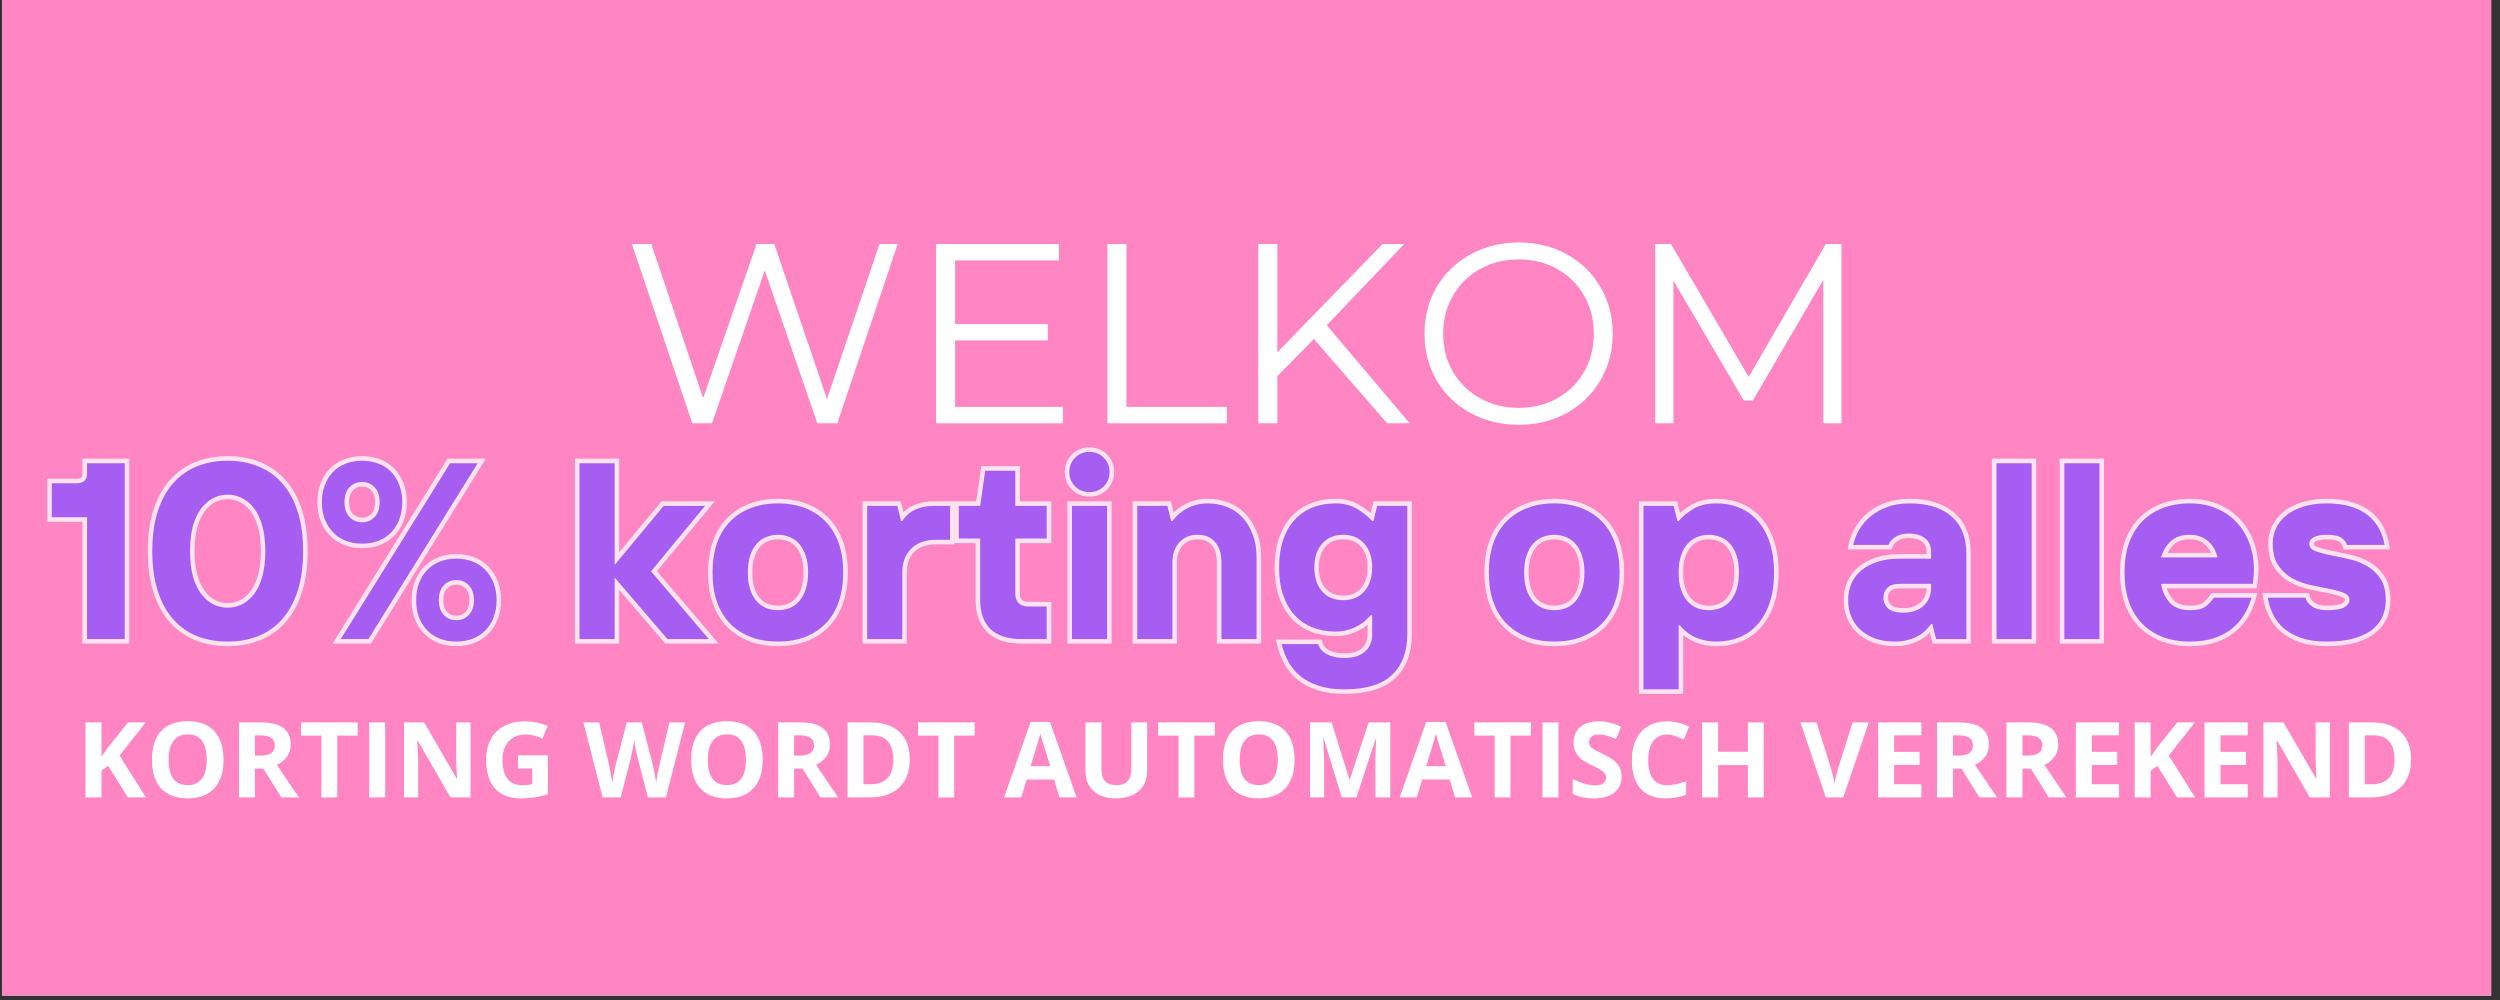
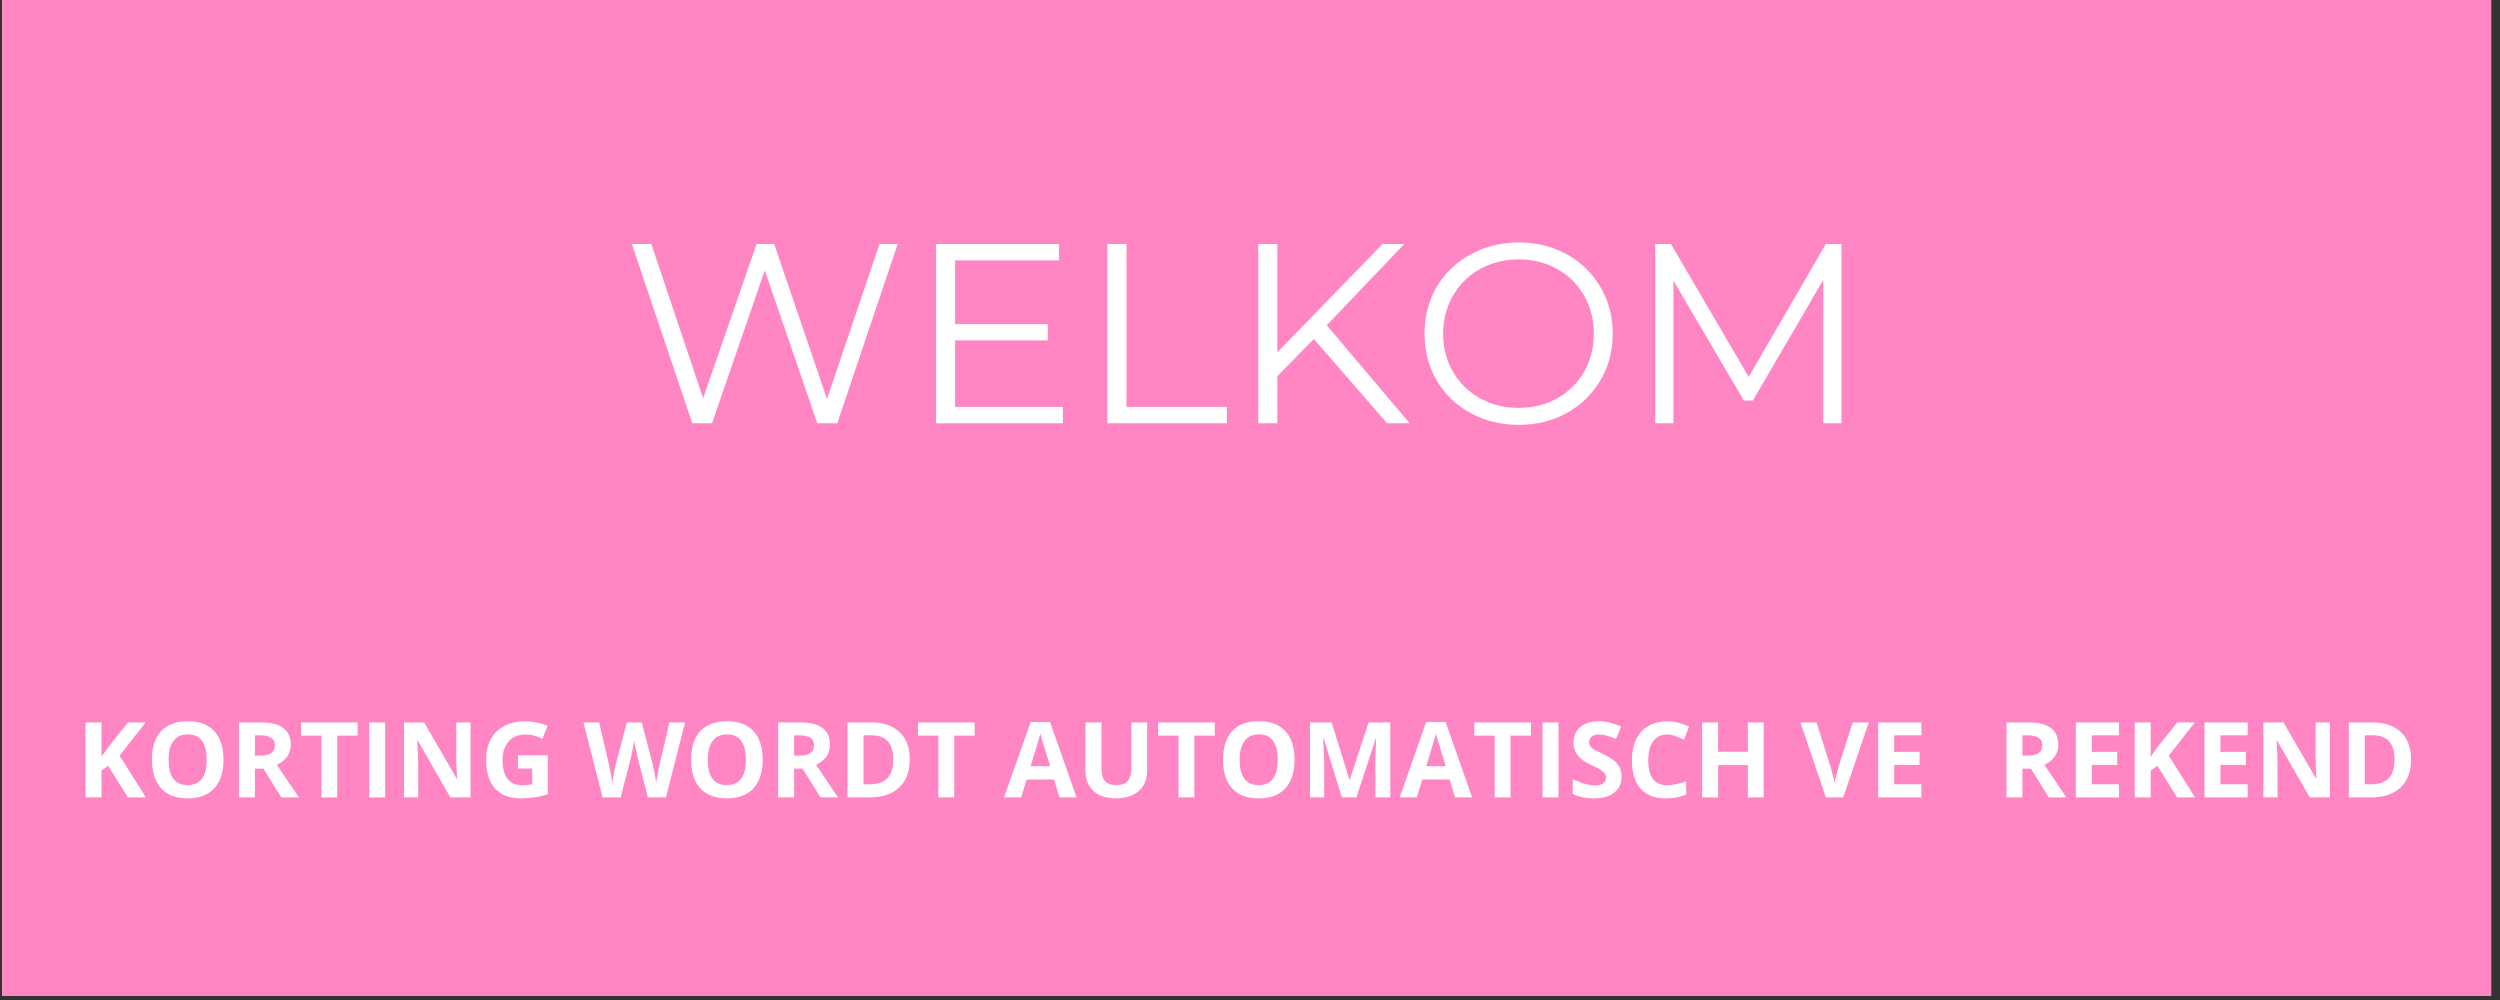
<svg xmlns="http://www.w3.org/2000/svg" width="375" zoomAndPan="magnify" viewBox="0 0 281.25 112.5" height="150" preserveAspectRatio="xMidYMid meet" version="1.2">
  <rect x="0" y="0" width="281.25" height="112.5" fill="#333333" stroke="none" />
  <defs>
    <clipPath id="028b2cd843">
      <path d="M 0.25 0 L 280.254 0 L 280.254 112.004 L 0.25 112.004 Z M 0.25 0 " />
    </clipPath>
    <filter x="0%" y="0%" width="100%" filterUnits="objectBoundingBox" id="68814d9239" height="100%">
      <feColorMatrix values="0 0 0 0 1 0 0 0 0 1 0 0 0 0 1 0 0 0 1 0" type="matrix" in="SourceGraphic" />
    </filter>
    <clipPath id="058f28ca9f">
-       <rect x="0" width="275" y="0" height="35" />
-     </clipPath>
+       </clipPath>
  </defs>
  <g id="074d2e931c">
    <g clip-rule="nonzero" clip-path="url(#028b2cd843)">
      <path style=" stroke:none;fill-rule:nonzero;fill:#ffffff;fill-opacity:1;" d="M 0.25 0 L 280.254 0 L 280.254 112.004 L 0.25 112.004 Z M 0.25 0 " />
      <path style=" stroke:none;fill-rule:nonzero;fill:#ff85c3;fill-opacity:1;" d="M 0.25 0 L 280.254 0 L 280.254 112.004 L 0.25 112.004 Z M 0.25 0 " />
    </g>
    <g style="fill:#ffffff;fill-opacity:1;">
      <g transform="translate(70.023, 47.621)">
        <path style="stroke:none" d="M 30.969 -20.172 L 24.172 0 L 21.922 0 L 16.016 -17.203 L 10.078 0 L 7.859 0 L 1.062 -20.172 L 3.25 -20.172 L 9.078 -2.828 L 15.094 -20.172 L 17.078 -20.172 L 23.016 -2.734 L 28.922 -20.172 Z M 30.969 -20.172 " />
      </g>
    </g>
    <g style="fill:#ffffff;fill-opacity:1;">
      <g transform="translate(102.032, 47.621)">
        <path style="stroke:none" d="M 17.547 -1.844 L 17.547 0 L 3.281 0 L 3.281 -20.172 L 17.109 -20.172 L 17.109 -18.328 L 5.422 -18.328 L 5.422 -11.156 L 15.844 -11.156 L 15.844 -9.328 L 5.422 -9.328 L 5.422 -1.844 Z M 17.547 -1.844 " />
      </g>
    </g>
    <g style="fill:#ffffff;fill-opacity:1;">
      <g transform="translate(121.307, 47.621)">
        <path style="stroke:none" d="M 3.281 -20.172 L 5.422 -20.172 L 5.422 -1.844 L 16.719 -1.844 L 16.719 0 L 3.281 0 Z M 3.281 -20.172 " />
      </g>
    </g>
    <g style="fill:#ffffff;fill-opacity:1;">
      <g transform="translate(138.276, 47.621)">
        <path style="stroke:none" d="M 9.531 -9.484 L 5.422 -5.297 L 5.422 0 L 3.281 0 L 3.281 -20.172 L 5.422 -20.172 L 5.422 -7.984 L 17.266 -20.172 L 19.703 -20.172 L 10.984 -11.031 L 20.312 0 L 17.781 0 Z M 9.531 -9.484 " />
      </g>
    </g>
    <g style="fill:#ffffff;fill-opacity:1;">
      <g transform="translate(158.761, 47.621)">
        <path style="stroke:none" d="M 12.094 0.172 C 10.102 0.172 8.297 -0.27 6.672 -1.156 C 5.047 -2.051 3.773 -3.273 2.859 -4.828 C 1.953 -6.391 1.5 -8.141 1.5 -10.078 C 1.5 -12.023 1.953 -13.773 2.859 -15.328 C 3.773 -16.879 5.047 -18.102 6.672 -19 C 8.297 -19.895 10.102 -20.344 12.094 -20.344 C 14.094 -20.344 15.895 -19.898 17.5 -19.016 C 19.102 -18.129 20.363 -16.906 21.281 -15.344 C 22.207 -13.781 22.672 -12.023 22.672 -10.078 C 22.672 -8.141 22.207 -6.391 21.281 -4.828 C 20.363 -3.266 19.102 -2.039 17.5 -1.156 C 15.895 -0.27 14.094 0.172 12.094 0.172 Z M 12.094 -1.734 C 13.695 -1.734 15.141 -2.094 16.422 -2.812 C 17.711 -3.531 18.723 -4.523 19.453 -5.797 C 20.18 -7.078 20.547 -8.504 20.547 -10.078 C 20.547 -11.66 20.18 -13.086 19.453 -14.359 C 18.723 -15.641 17.711 -16.641 16.422 -17.359 C 15.141 -18.078 13.695 -18.438 12.094 -18.438 C 10.5 -18.438 9.051 -18.078 7.75 -17.359 C 6.457 -16.641 5.441 -15.641 4.703 -14.359 C 3.961 -13.086 3.594 -11.66 3.594 -10.078 C 3.594 -8.504 3.961 -7.078 4.703 -5.797 C 5.441 -4.523 6.457 -3.531 7.75 -2.812 C 9.051 -2.094 10.5 -1.734 12.094 -1.734 Z M 12.094 -1.734 " />
      </g>
    </g>
    <g style="fill:#ffffff;fill-opacity:1;">
      <g transform="translate(182.933, 47.621)">
        <path style="stroke:none" d="M 24.234 -20.172 L 24.234 0 L 22.188 0 L 22.188 -16.141 L 14.266 -2.562 L 13.25 -2.562 L 5.328 -16.047 L 5.328 0 L 3.281 0 L 3.281 -20.172 L 5.047 -20.172 L 13.797 -5.219 L 22.469 -20.172 Z M 24.234 -20.172 " />
      </g>
    </g>
    <g mask="url(#d4da3deb3e)" transform="matrix(1,0,0,1,2,45)">
      <g clip-path="url(#058f28ca9f)">
        <g style="fill:#ffffff;fill-opacity:1;">
          <g transform="translate(2.842, 26.896)">
            <path style="stroke:none" d="M 4.945 -13.195 L 0.477 -13.195 L 0.477 -18.039 L 3.816 -18.039 C 4.051 -18.039 4.215 -18.082 4.301 -18.172 C 4.391 -18.258 4.434 -18.422 4.434 -18.656 L 4.434 -20.301 L 9.699 -20.301 L 9.699 0.512 L 4.434 0.512 L 4.434 -13.711 L 4.945 -13.711 Z M 5.461 -14.223 L 5.461 0 L 4.945 0 L 4.945 -0.512 L 9.188 -0.512 L 9.188 0 L 8.676 0 L 8.676 -19.789 L 9.188 -19.789 L 9.188 -19.273 L 4.945 -19.273 L 4.945 -19.789 L 5.461 -19.789 L 5.461 -18.656 C 5.461 -18.137 5.316 -17.734 5.027 -17.445 C 4.738 -17.156 4.336 -17.012 3.816 -17.012 L 0.988 -17.012 L 0.988 -17.527 L 1.5 -17.527 L 1.5 -13.711 L 0.988 -13.711 L 0.988 -14.223 Z M 5.461 -14.223 " />
          </g>
        </g>
        <g style="fill:#ffffff;fill-opacity:1;">
          <g transform="translate(14.006, 26.896)">
            <path style="stroke:none" d="M 9.609 0.797 C 8.262 0.797 7.039 0.57 5.941 0.121 C 4.828 -0.332 3.875 -1.016 3.078 -1.922 C 2.285 -2.824 1.676 -3.945 1.25 -5.285 C 0.828 -6.609 0.617 -8.145 0.617 -9.895 C 0.617 -11.645 0.828 -13.18 1.25 -14.5 C 1.676 -15.84 2.285 -16.961 3.078 -17.863 C 3.875 -18.773 4.828 -19.453 5.941 -19.906 C 7.039 -20.359 8.262 -20.582 9.609 -20.582 C 10.941 -20.582 12.16 -20.359 13.266 -19.91 C 14.387 -19.453 15.348 -18.773 16.145 -17.863 C 16.938 -16.961 17.543 -15.84 17.973 -14.5 C 18.395 -13.18 18.605 -11.645 18.605 -9.895 C 18.605 -8.145 18.395 -6.609 17.973 -5.285 C 17.543 -3.945 16.938 -2.824 16.145 -1.922 C 15.348 -1.016 14.387 -0.332 13.266 0.121 C 12.16 0.57 10.941 0.797 9.609 0.797 Z M 9.609 -0.23 C 10.809 -0.23 11.898 -0.43 12.883 -0.828 C 13.852 -1.223 14.684 -1.812 15.375 -2.598 C 16.07 -3.395 16.613 -4.395 16.996 -5.598 C 17.383 -6.82 17.578 -8.25 17.578 -9.895 C 17.578 -11.535 17.383 -12.969 16.996 -14.191 C 16.613 -15.395 16.07 -16.395 15.375 -17.188 C 14.684 -17.977 13.852 -18.566 12.883 -18.957 C 11.898 -19.359 10.809 -19.559 9.609 -19.559 C 8.398 -19.559 7.301 -19.359 6.328 -18.961 C 5.367 -18.566 4.539 -17.977 3.848 -17.188 C 3.152 -16.395 2.609 -15.395 2.227 -14.191 C 1.836 -12.969 1.645 -11.535 1.645 -9.895 C 1.645 -8.25 1.836 -6.82 2.227 -5.598 C 2.609 -4.395 3.152 -3.395 3.848 -2.598 C 4.539 -1.812 5.367 -1.223 6.328 -0.828 C 7.301 -0.43 8.398 -0.23 9.609 -0.23 Z M 9.609 -4.047 C 10.094 -4.047 10.555 -4.156 10.992 -4.375 C 11.43 -4.594 11.824 -4.93 12.172 -5.387 C 12.527 -5.852 12.809 -6.453 13.02 -7.191 C 13.23 -7.949 13.34 -8.848 13.34 -9.895 C 13.34 -10.938 13.23 -11.84 13.02 -12.594 C 12.809 -13.332 12.527 -13.938 12.172 -14.402 C 11.824 -14.859 11.43 -15.195 10.992 -15.414 C 10.555 -15.633 10.094 -15.742 9.609 -15.742 C 9.125 -15.742 8.664 -15.633 8.23 -15.414 C 7.789 -15.195 7.398 -14.859 7.051 -14.402 C 6.695 -13.938 6.41 -13.332 6.203 -12.594 C 5.988 -11.84 5.883 -10.938 5.883 -9.895 C 5.883 -8.848 5.988 -7.949 6.203 -7.191 C 6.41 -6.453 6.695 -5.852 7.051 -5.387 C 7.398 -4.93 7.789 -4.594 8.23 -4.375 C 8.664 -4.156 9.125 -4.047 9.609 -4.047 Z M 9.609 -3.02 C 8.965 -3.02 8.352 -3.168 7.77 -3.457 C 7.191 -3.746 6.68 -4.184 6.234 -4.762 C 5.801 -5.332 5.461 -6.051 5.219 -6.914 C 4.977 -7.762 4.859 -8.754 4.859 -9.895 C 4.859 -11.035 4.977 -12.027 5.219 -12.875 C 5.461 -13.738 5.801 -14.453 6.234 -15.023 C 6.68 -15.605 7.191 -16.039 7.77 -16.332 C 8.352 -16.621 8.965 -16.766 9.609 -16.766 C 10.258 -16.766 10.871 -16.621 11.453 -16.332 C 12.031 -16.039 12.543 -15.605 12.984 -15.023 C 13.422 -14.453 13.762 -13.738 14.004 -12.875 C 14.242 -12.027 14.363 -11.035 14.363 -9.895 C 14.363 -8.754 14.242 -7.762 14.004 -6.914 C 13.762 -6.051 13.422 -5.332 12.984 -4.762 C 12.543 -4.184 12.031 -3.746 11.453 -3.457 C 10.871 -3.168 10.258 -3.02 9.609 -3.02 Z M 9.609 -3.02 " />
          </g>
        </g>
        <g style="fill:#ffffff;fill-opacity:1;">
          <g transform="translate(33.226, 26.896)">
            <path style="stroke:none" d="M 15.406 -20.301 L 19.438 -20.301 L 6.504 0.512 L 2.188 0.512 L 15.121 -20.301 Z M 15.406 -19.273 L 15.406 -19.789 L 15.84 -19.516 L 3.543 0.27 L 3.109 0 L 3.109 -0.512 L 6.219 -0.512 L 6.219 0 L 5.785 -0.27 L 18.078 -20.059 L 18.516 -19.789 L 18.516 -19.273 Z M 16.113 0.797 C 15.371 0.797 14.691 0.676 14.074 0.434 C 13.449 0.191 12.91 -0.168 12.461 -0.637 C 12.02 -1.102 11.676 -1.645 11.438 -2.277 C 11.195 -2.898 11.078 -3.602 11.078 -4.383 C 11.078 -5.141 11.195 -5.836 11.434 -6.469 C 11.676 -7.109 12.02 -7.664 12.461 -8.129 C 12.91 -8.598 13.449 -8.953 14.074 -9.199 C 14.691 -9.438 15.371 -9.559 16.113 -9.559 C 16.855 -9.559 17.535 -9.438 18.148 -9.199 C 18.777 -8.953 19.312 -8.598 19.762 -8.129 C 20.207 -7.664 20.547 -7.109 20.789 -6.469 C 21.027 -5.836 21.148 -5.141 21.148 -4.383 C 21.148 -3.602 21.027 -2.898 20.789 -2.277 C 20.547 -1.645 20.207 -1.102 19.762 -0.637 C 19.312 -0.168 18.777 0.191 18.148 0.434 C 17.535 0.676 16.855 0.797 16.113 0.797 Z M 16.113 -0.23 C 16.727 -0.23 17.281 -0.328 17.777 -0.52 C 18.262 -0.711 18.676 -0.984 19.02 -1.344 C 19.371 -1.707 19.641 -2.141 19.832 -2.645 C 20.027 -3.148 20.121 -3.73 20.121 -4.383 C 20.121 -5.016 20.023 -5.594 19.832 -6.109 C 19.637 -6.617 19.367 -7.055 19.02 -7.418 C 18.676 -7.781 18.262 -8.055 17.777 -8.242 C 17.281 -8.438 16.727 -8.531 16.113 -8.531 C 15.5 -8.531 14.941 -8.438 14.445 -8.242 C 13.961 -8.055 13.547 -7.781 13.203 -7.418 C 12.855 -7.055 12.586 -6.617 12.395 -6.109 C 12.199 -5.594 12.102 -5.016 12.102 -4.383 C 12.102 -3.73 12.199 -3.148 12.395 -2.645 C 12.586 -2.141 12.855 -1.707 13.203 -1.344 C 13.547 -0.984 13.961 -0.711 14.445 -0.52 C 14.941 -0.328 15.5 -0.23 16.113 -0.23 Z M 16.113 -2.633 C 16.531 -2.633 16.879 -2.777 17.156 -3.066 C 17.438 -3.363 17.578 -3.801 17.578 -4.383 C 17.578 -4.961 17.438 -5.398 17.156 -5.695 C 16.879 -5.984 16.531 -6.129 16.113 -6.129 C 15.695 -6.129 15.348 -5.984 15.07 -5.695 C 14.789 -5.398 14.645 -4.961 14.645 -4.383 C 14.645 -3.801 14.789 -3.363 15.07 -3.066 C 15.348 -2.777 15.695 -2.633 16.113 -2.633 Z M 16.113 -1.609 C 15.402 -1.609 14.805 -1.859 14.328 -2.359 C 13.855 -2.855 13.621 -3.527 13.621 -4.383 C 13.621 -5.234 13.855 -5.906 14.328 -6.402 C 14.805 -6.906 15.402 -7.156 16.113 -7.156 C 16.824 -7.156 17.418 -6.906 17.898 -6.402 C 18.367 -5.906 18.605 -5.234 18.605 -4.383 C 18.605 -3.527 18.367 -2.855 17.898 -2.359 C 17.418 -1.859 16.824 -1.609 16.113 -1.609 Z M 5.512 -10.23 C 4.77 -10.23 4.09 -10.348 3.473 -10.59 C 2.848 -10.832 2.309 -11.191 1.863 -11.66 C 1.418 -12.125 1.078 -12.672 0.836 -13.301 C 0.598 -13.926 0.477 -14.625 0.477 -15.406 C 0.477 -16.164 0.598 -16.863 0.836 -17.496 C 1.074 -18.133 1.418 -18.688 1.863 -19.152 C 2.309 -19.621 2.848 -19.977 3.473 -20.223 C 4.09 -20.461 4.77 -20.582 5.512 -20.582 C 6.254 -20.582 6.934 -20.461 7.551 -20.223 C 8.176 -19.977 8.715 -19.621 9.16 -19.152 C 9.605 -18.688 9.949 -18.133 10.188 -17.496 C 10.43 -16.863 10.547 -16.164 10.547 -15.406 C 10.547 -14.625 10.426 -13.926 10.188 -13.301 C 9.945 -12.672 9.605 -12.125 9.16 -11.66 C 8.715 -11.191 8.176 -10.832 7.551 -10.59 C 6.934 -10.348 6.254 -10.23 5.512 -10.23 Z M 5.512 -11.254 C 6.125 -11.254 6.68 -11.352 7.176 -11.543 C 7.664 -11.734 8.078 -12.008 8.422 -12.367 C 8.77 -12.734 9.039 -13.164 9.23 -13.668 C 9.426 -14.172 9.523 -14.754 9.523 -15.406 C 9.523 -16.039 9.426 -16.617 9.23 -17.133 C 9.039 -17.645 8.77 -18.078 8.422 -18.445 C 8.078 -18.805 7.664 -19.078 7.176 -19.266 C 6.68 -19.461 6.125 -19.559 5.512 -19.559 C 4.898 -19.559 4.344 -19.461 3.848 -19.266 C 3.363 -19.078 2.945 -18.805 2.605 -18.445 C 2.258 -18.078 1.984 -17.645 1.793 -17.133 C 1.598 -16.617 1.5 -16.039 1.5 -15.406 C 1.5 -14.754 1.598 -14.172 1.793 -13.668 C 1.984 -13.164 2.254 -12.734 2.605 -12.367 C 2.945 -12.008 3.363 -11.734 3.848 -11.543 C 4.344 -11.352 4.898 -11.254 5.512 -11.254 Z M 5.512 -13.656 C 5.93 -13.656 6.277 -13.801 6.555 -14.09 C 6.836 -14.387 6.977 -14.828 6.977 -15.406 C 6.977 -15.984 6.836 -16.422 6.555 -16.719 C 6.277 -17.012 5.93 -17.156 5.512 -17.156 C 5.094 -17.156 4.746 -17.012 4.469 -16.719 C 4.188 -16.422 4.047 -15.984 4.047 -15.406 C 4.047 -14.828 4.188 -14.387 4.469 -14.09 C 4.746 -13.801 5.094 -13.656 5.512 -13.656 Z M 5.512 -12.633 C 4.801 -12.633 4.207 -12.883 3.727 -13.383 C 3.258 -13.879 3.02 -14.555 3.02 -15.406 C 3.02 -16.258 3.258 -16.934 3.727 -17.426 C 4.207 -17.93 4.801 -18.18 5.512 -18.18 C 6.223 -18.18 6.82 -17.93 7.297 -17.426 C 7.77 -16.934 8.004 -16.258 8.004 -15.406 C 8.004 -14.555 7.77 -13.879 7.297 -13.383 C 6.82 -12.883 6.223 -12.633 5.512 -12.633 Z M 5.512 -12.633 " />
          </g>
        </g>
        <g style="fill:#ffffff;fill-opacity:1;">
          <g transform="translate(54.849, 26.896)">
            <path style="stroke:none" d="" />
          </g>
        </g>
        <g style="fill:#ffffff;fill-opacity:1;">
          <g transform="translate(61.35, 26.896)">
            <path style="stroke:none" d="M 1.836 -20.301 L 6.309 -20.301 L 6.309 -8.34 L 5.793 -8.34 L 5.402 -8.668 L 11.066 -15.496 L 17.059 -15.496 L 10.289 -7.305 L 9.895 -7.633 L 10.285 -7.965 L 17.504 0.512 L 11.496 0.512 L 5.406 -6.594 L 5.793 -6.926 L 6.309 -6.926 L 6.309 0.512 L 1.324 0.512 L 1.324 -20.301 Z M 1.836 -19.273 L 1.836 -19.789 L 2.352 -19.789 L 2.352 0 L 1.836 0 L 1.836 -0.512 L 5.793 -0.512 L 5.793 0 L 5.281 0 L 5.281 -8.312 L 12.121 -0.332 L 11.73 0 L 11.73 -0.512 L 16.395 -0.512 L 16.395 0 L 16.004 0.332 L 9.223 -7.629 L 15.574 -15.309 L 15.973 -14.98 L 15.973 -14.469 L 11.309 -14.469 L 11.309 -14.98 L 11.703 -14.656 L 5.281 -6.918 L 5.281 -19.789 L 5.793 -19.789 L 5.793 -19.273 Z M 1.836 -19.273 " />
          </g>
        </g>
        <g style="fill:#ffffff;fill-opacity:1;">
          <g transform="translate(77.178, 26.896)">
            <path style="stroke:none" d="M 8.34 0.797 C 7.145 0.797 6.066 0.609 5.102 0.238 C 4.129 -0.137 3.293 -0.684 2.602 -1.395 C 1.906 -2.109 1.379 -2.98 1.016 -4.012 C 0.656 -5.027 0.477 -6.188 0.477 -7.492 C 0.477 -8.793 0.656 -9.953 1.016 -10.969 C 1.379 -12 1.906 -12.871 2.602 -13.586 C 3.293 -14.301 4.129 -14.844 5.102 -15.219 C 6.066 -15.59 7.145 -15.777 8.34 -15.777 C 9.531 -15.777 10.613 -15.59 11.574 -15.219 C 12.551 -14.844 13.383 -14.301 14.078 -13.586 C 14.77 -12.871 15.297 -12 15.664 -10.969 C 16.023 -9.953 16.199 -8.793 16.199 -7.492 C 16.199 -6.188 16.023 -5.027 15.664 -4.012 C 15.297 -2.98 14.77 -2.109 14.078 -1.395 C 13.383 -0.684 12.551 -0.137 11.574 0.238 C 10.613 0.609 9.531 0.797 8.34 0.797 Z M 8.34 -0.23 C 9.406 -0.23 10.363 -0.395 11.207 -0.719 C 12.043 -1.039 12.754 -1.504 13.344 -2.109 C 13.93 -2.715 14.383 -3.465 14.695 -4.355 C 15.016 -5.262 15.176 -6.305 15.176 -7.492 C 15.176 -8.676 15.016 -9.723 14.695 -10.629 C 14.383 -11.52 13.93 -12.266 13.344 -12.871 C 12.754 -13.477 12.043 -13.941 11.207 -14.262 C 10.363 -14.59 9.406 -14.75 8.34 -14.75 C 7.273 -14.75 6.316 -14.59 5.469 -14.262 C 4.637 -13.941 3.926 -13.477 3.336 -12.871 C 2.746 -12.266 2.297 -11.52 1.98 -10.629 C 1.66 -9.723 1.5 -8.676 1.5 -7.492 C 1.5 -6.305 1.66 -5.262 1.98 -4.355 C 2.297 -3.465 2.746 -2.715 3.336 -2.109 C 3.926 -1.504 4.637 -1.039 5.469 -0.719 C 6.316 -0.395 7.273 -0.23 8.34 -0.23 Z M 8.34 -3.762 C 8.727 -3.762 9.098 -3.832 9.453 -3.969 C 9.793 -4.098 10.09 -4.309 10.344 -4.594 C 10.609 -4.891 10.82 -5.273 10.977 -5.746 C 11.137 -6.23 11.219 -6.812 11.219 -7.492 C 11.219 -8.172 11.137 -8.754 10.977 -9.238 C 10.82 -9.707 10.609 -10.09 10.344 -10.387 C 10.09 -10.672 9.793 -10.883 9.453 -11.012 C 9.098 -11.148 8.727 -11.219 8.34 -11.219 C 7.949 -11.219 7.578 -11.148 7.223 -11.012 C 6.887 -10.883 6.59 -10.672 6.332 -10.387 C 6.07 -10.09 5.859 -9.707 5.703 -9.238 C 5.539 -8.754 5.461 -8.172 5.461 -7.492 C 5.461 -6.812 5.539 -6.23 5.703 -5.746 C 5.859 -5.273 6.07 -4.891 6.332 -4.594 C 6.59 -4.309 6.887 -4.098 7.223 -3.969 C 7.578 -3.832 7.949 -3.762 8.34 -3.762 Z M 8.34 -2.738 C 7.824 -2.738 7.328 -2.828 6.855 -3.012 C 6.363 -3.203 5.934 -3.504 5.566 -3.914 C 5.211 -4.312 4.93 -4.816 4.73 -5.422 C 4.531 -6.012 4.434 -6.699 4.434 -7.492 C 4.434 -8.281 4.531 -8.973 4.73 -9.562 C 4.93 -10.164 5.211 -10.668 5.566 -11.07 C 5.934 -11.48 6.363 -11.777 6.855 -11.969 C 7.328 -12.152 7.824 -12.242 8.34 -12.242 C 8.855 -12.242 9.352 -12.152 9.824 -11.969 C 10.316 -11.777 10.742 -11.48 11.109 -11.07 C 11.469 -10.668 11.746 -10.164 11.949 -9.562 C 12.145 -8.973 12.242 -8.281 12.242 -7.492 C 12.242 -6.699 12.145 -6.012 11.949 -5.422 C 11.746 -4.816 11.469 -4.312 11.109 -3.914 C 10.742 -3.504 10.316 -3.203 9.824 -3.012 C 9.352 -2.828 8.855 -2.738 8.34 -2.738 Z M 8.34 -2.738 " />
          </g>
        </g>
        <g style="fill:#ffffff;fill-opacity:1;">
          <g transform="translate(93.854, 26.896)">
            <path style="stroke:none" d="M 1.695 -15.496 L 5.488 -15.496 L 6.008 -13.41 L 5.512 -13.285 L 5.512 -13.797 L 5.652 -13.797 L 5.652 -13.285 L 5.23 -13.574 C 5.719 -14.301 6.316 -14.805 7.016 -15.09 C 7.68 -15.359 8.402 -15.496 9.188 -15.496 L 11.535 -15.496 L 11.535 -10.652 L 9.469 -10.652 C 8.402 -10.652 7.586 -10.371 7.016 -9.812 C 6.449 -9.254 6.164 -8.48 6.164 -7.492 L 6.164 0.512 L 1.184 0.512 L 1.184 -15.496 Z M 1.695 -14.469 L 1.695 -14.98 L 2.207 -14.98 L 2.207 0 L 1.695 0 L 1.695 -0.512 L 5.652 -0.512 L 5.652 0 L 5.141 0 L 5.141 -7.492 C 5.141 -8.766 5.527 -9.781 6.297 -10.543 C 7.066 -11.301 8.125 -11.68 9.469 -11.68 L 11.023 -11.68 L 11.023 -11.164 L 10.512 -11.164 L 10.512 -14.98 L 11.023 -14.98 L 11.023 -14.469 L 9.188 -14.469 C 8.539 -14.469 7.941 -14.359 7.402 -14.141 C 6.895 -13.934 6.453 -13.555 6.078 -13 L 5.926 -12.773 L 5.113 -12.773 L 4.59 -14.859 L 5.09 -14.98 L 5.09 -14.469 Z M 1.695 -14.469 " />
          </g>
        </g>
        <g style="fill:#ffffff;fill-opacity:1;">
          <g transform="translate(105.301, 26.896)">
            <path style="stroke:none" d="M 7.633 0.512 C 5.93 0.512 4.641 0.086 3.77 -0.766 C 2.895 -1.617 2.457 -2.824 2.457 -4.383 L 2.457 -11.309 L 2.969 -11.309 L 2.969 -10.793 L 0.055 -10.793 L 0.055 -15.496 L 2.969 -15.496 L 2.969 -14.98 L 2.461 -15.055 L 3.09 -19.453 L 7.438 -19.453 L 7.438 -14.98 L 6.926 -14.98 L 6.926 -15.496 L 10.973 -15.496 L 10.973 -10.793 L 6.926 -10.793 L 6.926 -11.309 L 7.438 -11.309 L 7.438 -5.09 C 7.438 -4.797 7.516 -4.574 7.668 -4.418 C 7.824 -4.266 8.047 -4.188 8.34 -4.188 L 10.973 -4.188 L 10.973 0.512 Z M 7.633 -0.512 L 10.457 -0.512 L 10.457 0 L 9.945 0 L 9.945 -3.676 L 10.457 -3.676 L 10.457 -3.164 L 8.34 -3.164 C 7.766 -3.164 7.301 -3.34 6.945 -3.695 C 6.59 -4.047 6.414 -4.512 6.414 -5.09 L 6.414 -11.82 L 10.457 -11.82 L 10.457 -11.309 L 9.945 -11.309 L 9.945 -14.98 L 10.457 -14.98 L 10.457 -14.469 L 6.414 -14.469 L 6.414 -18.938 L 6.926 -18.938 L 6.926 -18.426 L 3.535 -18.426 L 3.535 -18.938 L 4.039 -18.867 L 3.414 -14.469 L 0.566 -14.469 L 0.566 -14.98 L 1.078 -14.98 L 1.078 -11.309 L 0.566 -11.309 L 0.566 -11.82 L 3.48 -11.82 L 3.48 -4.383 C 3.48 -3.113 3.816 -2.152 4.484 -1.496 C 5.156 -0.84 6.207 -0.512 7.633 -0.512 Z M 7.633 -0.512 " />
          </g>
        </g>
        <g style="fill:#ffffff;fill-opacity:1;">
          <g transform="translate(116.89, 26.896)">
            <path style="stroke:none" d="M 1.695 -15.496 L 6.164 -15.496 L 6.164 0.512 L 1.184 0.512 L 1.184 -15.496 Z M 1.695 -14.469 L 1.695 -14.98 L 2.207 -14.98 L 2.207 0 L 1.695 0 L 1.695 -0.512 L 5.652 -0.512 L 5.652 0 L 5.141 0 L 5.141 -14.98 L 5.652 -14.98 L 5.652 -14.469 Z M 3.676 -16.023 C 2.891 -16.023 2.234 -16.289 1.699 -16.824 C 1.168 -17.359 0.902 -18.016 0.902 -18.797 C 0.902 -19.578 1.168 -20.238 1.699 -20.77 C 2.234 -21.305 2.891 -21.57 3.676 -21.57 C 4.457 -21.57 5.113 -21.305 5.648 -20.77 C 6.184 -20.238 6.449 -19.578 6.449 -18.797 C 6.449 -18.016 6.184 -17.359 5.648 -16.824 C 5.113 -16.289 4.457 -16.023 3.676 -16.023 Z M 3.676 -17.051 C 4.176 -17.051 4.59 -17.215 4.922 -17.551 C 5.258 -17.883 5.422 -18.297 5.422 -18.797 C 5.422 -19.297 5.258 -19.715 4.922 -20.047 C 4.59 -20.379 4.176 -20.547 3.676 -20.547 C 3.176 -20.547 2.758 -20.379 2.426 -20.047 C 2.094 -19.715 1.926 -19.297 1.926 -18.797 C 1.926 -18.297 2.094 -17.883 2.426 -17.551 C 2.758 -17.215 3.176 -17.051 3.676 -17.051 Z M 3.676 -17.051 " />
          </g>
        </g>
        <g style="fill:#ffffff;fill-opacity:1;">
          <g transform="translate(124.239, 26.896)">
            <path style="stroke:none" d="M 1.695 -15.496 L 5.488 -15.496 L 6.008 -13.41 L 5.512 -13.285 L 5.512 -13.797 L 5.652 -13.797 L 5.652 -13.285 L 5.246 -13.598 C 5.785 -14.301 6.43 -14.84 7.176 -15.215 C 7.926 -15.59 8.738 -15.777 9.609 -15.777 C 10.488 -15.777 11.297 -15.629 12.035 -15.328 C 12.785 -15.027 13.43 -14.582 13.961 -14 C 14.488 -13.422 14.898 -12.73 15.195 -11.922 C 15.488 -11.121 15.637 -10.207 15.637 -9.188 L 15.637 0.512 L 10.652 0.512 L 10.652 -8.621 C 10.652 -9.492 10.461 -10.148 10.074 -10.586 C 9.703 -11.008 9.172 -11.219 8.48 -11.219 C 7.785 -11.219 7.227 -10.988 6.812 -10.527 C 6.383 -10.047 6.164 -9.414 6.164 -8.621 L 6.164 0.512 L 1.184 0.512 L 1.184 -15.496 Z M 1.695 -14.469 L 1.695 -14.98 L 2.207 -14.98 L 2.207 0 L 1.695 0 L 1.695 -0.512 L 5.652 -0.512 L 5.652 0 L 5.141 0 L 5.141 -8.621 C 5.141 -9.676 5.445 -10.539 6.051 -11.211 C 6.672 -11.898 7.48 -12.242 8.48 -12.242 C 9.484 -12.242 10.27 -11.918 10.844 -11.262 C 11.398 -10.629 11.68 -9.75 11.68 -8.621 L 11.68 0 L 11.164 0 L 11.164 -0.512 L 15.125 -0.512 L 15.125 0 L 14.609 0 L 14.609 -9.188 C 14.609 -10.086 14.484 -10.883 14.23 -11.57 C 13.98 -12.25 13.641 -12.828 13.203 -13.309 C 12.777 -13.777 12.258 -14.137 11.652 -14.379 C 11.035 -14.629 10.355 -14.75 9.609 -14.75 C 8.898 -14.75 8.242 -14.602 7.637 -14.297 C 7.027 -13.992 6.504 -13.551 6.062 -12.973 L 5.906 -12.773 L 5.113 -12.773 L 4.59 -14.859 L 5.09 -14.98 L 5.09 -14.469 Z M 1.695 -14.469 " />
          </g>
        </g>
        <g style="fill:#ffffff;fill-opacity:1;">
          <g transform="translate(140.915, 26.896)">
            <path style="stroke:none" d="M 8.34 6.164 C 7.152 6.164 6.129 6.027 5.27 5.746 C 4.395 5.461 3.656 5.066 3.051 4.562 C 2.445 4.062 1.957 3.477 1.586 2.805 C 1.227 2.152 0.953 1.445 0.773 0.684 L 0.625 0.055 L 5.75 0.055 L 5.859 0.414 C 5.969 0.77 6.219 1.051 6.613 1.258 C 7.059 1.492 7.633 1.609 8.34 1.609 C 9.211 1.609 9.863 1.414 10.305 1.027 C 10.727 0.66 10.938 0.129 10.938 -0.566 L 10.938 -2.684 L 11.449 -2.684 L 11.449 -2.172 L 11.309 -2.172 L 11.309 -2.684 L 11.691 -2.344 C 11.527 -2.164 11.324 -1.957 11.074 -1.73 C 10.809 -1.484 10.488 -1.258 10.113 -1.051 C 9.742 -0.844 9.324 -0.672 8.863 -0.539 C 8.391 -0.402 7.887 -0.336 7.348 -0.336 C 6.324 -0.336 5.387 -0.504 4.547 -0.84 C 3.691 -1.18 2.957 -1.684 2.348 -2.355 C 1.746 -3.02 1.281 -3.836 0.957 -4.797 C 0.637 -5.746 0.477 -6.832 0.477 -8.055 C 0.477 -9.281 0.637 -10.367 0.957 -11.316 C 1.281 -12.277 1.746 -13.094 2.348 -13.758 C 2.957 -14.43 3.691 -14.934 4.547 -15.273 C 5.387 -15.609 6.324 -15.777 7.348 -15.777 C 8.367 -15.777 9.262 -15.547 10.031 -15.082 C 10.762 -14.641 11.363 -14.156 11.832 -13.625 L 11.449 -13.285 L 11.449 -13.797 L 11.59 -13.797 L 11.59 -13.285 L 11.094 -13.41 L 11.613 -15.496 L 15.918 -15.496 L 15.918 -0.566 C 15.918 1.582 15.289 3.242 14.031 4.418 C 12.785 5.582 10.887 6.164 8.34 6.164 Z M 8.34 5.141 C 10.617 5.141 12.281 4.648 13.332 3.668 C 14.371 2.695 14.895 1.285 14.895 -0.566 L 14.895 -14.98 L 15.406 -14.98 L 15.406 -14.469 L 12.012 -14.469 L 12.012 -14.98 L 12.512 -14.859 L 11.988 -12.773 L 11.219 -12.773 L 11.066 -12.945 C 10.664 -13.398 10.145 -13.816 9.5 -14.203 C 8.895 -14.57 8.18 -14.75 7.348 -14.75 C 6.453 -14.75 5.645 -14.609 4.926 -14.32 C 4.215 -14.039 3.609 -13.621 3.105 -13.07 C 2.598 -12.508 2.207 -11.816 1.926 -10.988 C 1.645 -10.145 1.5 -9.168 1.5 -8.055 C 1.5 -6.945 1.645 -5.965 1.926 -5.125 C 2.207 -4.297 2.598 -3.605 3.105 -3.043 C 3.609 -2.488 4.215 -2.074 4.926 -1.789 C 5.645 -1.504 6.453 -1.359 7.348 -1.359 C 7.793 -1.359 8.199 -1.414 8.578 -1.523 C 8.965 -1.637 9.312 -1.777 9.617 -1.945 C 9.922 -2.113 10.176 -2.293 10.379 -2.484 C 10.602 -2.688 10.785 -2.867 10.926 -3.027 L 11.078 -3.199 L 11.961 -3.199 L 11.961 -0.566 C 11.961 0.438 11.633 1.227 10.98 1.797 C 10.348 2.355 9.465 2.633 8.34 2.633 C 7.461 2.633 6.727 2.477 6.137 2.164 C 5.492 1.824 5.074 1.34 4.883 0.715 L 5.371 0.566 L 5.371 1.078 L 1.273 1.078 L 1.273 0.566 L 1.77 0.445 C 1.93 1.117 2.168 1.738 2.484 2.309 C 2.793 2.867 3.199 3.355 3.707 3.773 C 4.211 4.195 4.836 4.527 5.586 4.77 C 6.344 5.016 7.262 5.141 8.34 5.141 Z M 8.199 -4.895 C 9.043 -4.895 9.707 -5.168 10.188 -5.711 C 10.688 -6.273 10.938 -7.055 10.938 -8.055 C 10.938 -9.059 10.688 -9.84 10.188 -10.402 C 9.707 -10.945 9.043 -11.219 8.199 -11.219 C 7.352 -11.219 6.688 -10.945 6.207 -10.402 C 5.707 -9.84 5.461 -9.059 5.461 -8.055 C 5.461 -7.055 5.707 -6.273 6.207 -5.711 C 6.688 -5.168 7.352 -4.895 8.199 -4.895 Z M 8.199 -3.867 C 7.047 -3.867 6.125 -4.258 5.441 -5.031 C 4.77 -5.789 4.434 -6.797 4.434 -8.055 C 4.434 -9.316 4.77 -10.324 5.441 -11.082 C 6.125 -11.855 7.047 -12.242 8.199 -12.242 C 9.352 -12.242 10.27 -11.855 10.957 -11.082 C 11.625 -10.324 11.961 -9.316 11.961 -8.055 C 11.961 -6.797 11.625 -5.789 10.957 -5.031 C 10.27 -4.258 9.352 -3.867 8.199 -3.867 Z M 8.199 -3.867 " />
          </g>
        </g>
        <g style="fill:#ffffff;fill-opacity:1;">
          <g transform="translate(158.015, 26.896)">
            <path style="stroke:none" d="" />
          </g>
        </g>
        <g style="fill:#ffffff;fill-opacity:1;">
          <g transform="translate(164.516, 26.896)">
            <path style="stroke:none" d="M 8.34 0.797 C 7.145 0.797 6.066 0.609 5.102 0.238 C 4.129 -0.137 3.293 -0.684 2.602 -1.395 C 1.906 -2.109 1.379 -2.98 1.016 -4.012 C 0.656 -5.027 0.477 -6.188 0.477 -7.492 C 0.477 -8.793 0.656 -9.953 1.016 -10.969 C 1.379 -12 1.906 -12.871 2.602 -13.586 C 3.293 -14.301 4.129 -14.844 5.102 -15.219 C 6.066 -15.59 7.145 -15.777 8.34 -15.777 C 9.531 -15.777 10.613 -15.59 11.574 -15.219 C 12.551 -14.844 13.383 -14.301 14.078 -13.586 C 14.77 -12.871 15.297 -12 15.664 -10.969 C 16.023 -9.953 16.199 -8.793 16.199 -7.492 C 16.199 -6.188 16.023 -5.027 15.664 -4.012 C 15.297 -2.98 14.77 -2.109 14.078 -1.395 C 13.383 -0.684 12.551 -0.137 11.574 0.238 C 10.613 0.609 9.531 0.797 8.34 0.797 Z M 8.34 -0.23 C 9.406 -0.23 10.363 -0.395 11.207 -0.719 C 12.043 -1.039 12.754 -1.504 13.344 -2.109 C 13.93 -2.715 14.383 -3.465 14.695 -4.355 C 15.016 -5.262 15.176 -6.305 15.176 -7.492 C 15.176 -8.676 15.016 -9.723 14.695 -10.629 C 14.383 -11.52 13.93 -12.266 13.344 -12.871 C 12.754 -13.477 12.043 -13.941 11.207 -14.262 C 10.363 -14.59 9.406 -14.75 8.34 -14.75 C 7.273 -14.75 6.316 -14.59 5.469 -14.262 C 4.637 -13.941 3.926 -13.477 3.336 -12.871 C 2.746 -12.266 2.297 -11.52 1.98 -10.629 C 1.66 -9.723 1.5 -8.676 1.5 -7.492 C 1.5 -6.305 1.66 -5.262 1.98 -4.355 C 2.297 -3.465 2.746 -2.715 3.336 -2.109 C 3.926 -1.504 4.637 -1.039 5.469 -0.719 C 6.316 -0.395 7.273 -0.23 8.34 -0.23 Z M 8.34 -3.762 C 8.727 -3.762 9.098 -3.832 9.453 -3.969 C 9.793 -4.098 10.09 -4.309 10.344 -4.594 C 10.609 -4.891 10.82 -5.273 10.977 -5.746 C 11.137 -6.23 11.219 -6.812 11.219 -7.492 C 11.219 -8.172 11.137 -8.754 10.977 -9.238 C 10.82 -9.707 10.609 -10.09 10.344 -10.387 C 10.09 -10.672 9.793 -10.883 9.453 -11.012 C 9.098 -11.148 8.727 -11.219 8.34 -11.219 C 7.949 -11.219 7.578 -11.148 7.223 -11.012 C 6.887 -10.883 6.59 -10.672 6.332 -10.387 C 6.07 -10.09 5.859 -9.707 5.703 -9.238 C 5.539 -8.754 5.461 -8.172 5.461 -7.492 C 5.461 -6.812 5.539 -6.23 5.703 -5.746 C 5.859 -5.273 6.07 -4.891 6.332 -4.594 C 6.59 -4.309 6.887 -4.098 7.223 -3.969 C 7.578 -3.832 7.949 -3.762 8.34 -3.762 Z M 8.34 -2.738 C 7.824 -2.738 7.328 -2.828 6.855 -3.012 C 6.363 -3.203 5.934 -3.504 5.566 -3.914 C 5.211 -4.312 4.93 -4.816 4.73 -5.422 C 4.531 -6.012 4.434 -6.699 4.434 -7.492 C 4.434 -8.281 4.531 -8.973 4.73 -9.562 C 4.93 -10.164 5.211 -10.668 5.566 -11.07 C 5.934 -11.48 6.363 -11.777 6.855 -11.969 C 7.328 -12.152 7.824 -12.242 8.34 -12.242 C 8.855 -12.242 9.352 -12.152 9.824 -11.969 C 10.316 -11.777 10.742 -11.48 11.109 -11.07 C 11.469 -10.668 11.746 -10.164 11.949 -9.562 C 12.145 -8.973 12.242 -8.281 12.242 -7.492 C 12.242 -6.699 12.145 -6.012 11.949 -5.422 C 11.746 -4.816 11.469 -4.312 11.109 -3.914 C 10.742 -3.504 10.316 -3.203 9.824 -3.012 C 9.352 -2.828 8.855 -2.738 8.34 -2.738 Z M 8.34 -2.738 " />
          </g>
        </g>
        <g style="fill:#ffffff;fill-opacity:1;">
          <g transform="translate(181.192, 26.896)">
            <path style="stroke:none" d="M 1.695 -15.496 L 5.488 -15.496 L 6.008 -13.41 L 5.512 -13.285 L 5.512 -13.797 L 5.652 -13.797 L 5.652 -13.285 L 5.262 -13.617 C 5.711 -14.148 6.301 -14.637 7.027 -15.078 C 7.785 -15.543 8.742 -15.777 9.895 -15.777 C 10.922 -15.777 11.863 -15.598 12.719 -15.242 C 13.586 -14.883 14.332 -14.344 14.957 -13.621 C 15.578 -12.91 16.059 -12.039 16.402 -11 C 16.738 -9.977 16.906 -8.809 16.906 -7.492 C 16.906 -6.152 16.738 -4.98 16.402 -3.965 C 16.059 -2.938 15.578 -2.07 14.957 -1.359 C 14.332 -0.641 13.586 -0.098 12.719 0.262 C 11.863 0.617 10.922 0.797 9.895 0.797 C 9.281 0.797 8.73 0.727 8.246 0.594 C 7.762 0.461 7.336 0.289 6.961 0.082 C 6.586 -0.129 6.266 -0.355 6 -0.598 C 5.742 -0.836 5.539 -1.047 5.391 -1.238 L 5.793 -1.555 L 5.793 -1.043 L 5.652 -1.043 L 5.652 -1.555 L 6.164 -1.555 L 6.164 6.164 L 1.184 6.164 L 1.184 -15.496 Z M 1.695 -14.469 L 1.695 -14.98 L 2.207 -14.98 L 2.207 5.652 L 1.695 5.652 L 1.695 5.141 L 5.652 5.141 L 5.652 5.652 L 5.141 5.652 L 5.141 -2.066 L 6.047 -2.066 L 6.199 -1.871 C 6.312 -1.723 6.477 -1.551 6.691 -1.352 C 6.898 -1.164 7.152 -0.984 7.457 -0.816 C 7.762 -0.648 8.113 -0.508 8.52 -0.395 C 8.918 -0.285 9.375 -0.23 9.895 -0.23 C 10.785 -0.23 11.598 -0.383 12.324 -0.684 C 13.043 -0.984 13.664 -1.434 14.184 -2.031 C 14.715 -2.641 15.129 -3.395 15.43 -4.289 C 15.73 -5.199 15.883 -6.266 15.883 -7.492 C 15.883 -8.699 15.73 -9.762 15.43 -10.68 C 15.129 -11.586 14.715 -12.34 14.184 -12.949 C 13.664 -13.547 13.043 -13.996 12.324 -14.297 C 11.598 -14.602 10.785 -14.75 9.895 -14.75 C 8.934 -14.75 8.156 -14.57 7.559 -14.207 C 6.93 -13.82 6.422 -13.402 6.043 -12.953 L 5.891 -12.773 L 5.113 -12.773 L 4.59 -14.859 L 5.09 -14.98 L 5.09 -14.469 Z M 9.047 -3.762 C 9.434 -3.762 9.805 -3.832 10.16 -3.969 C 10.5 -4.098 10.797 -4.309 11.051 -4.594 C 11.316 -4.891 11.527 -5.273 11.684 -5.746 C 11.844 -6.23 11.926 -6.812 11.926 -7.492 C 11.926 -8.172 11.844 -8.754 11.684 -9.238 C 11.527 -9.707 11.316 -10.09 11.051 -10.387 C 10.797 -10.672 10.5 -10.883 10.16 -11.012 C 9.805 -11.148 9.434 -11.219 9.047 -11.219 C 8.656 -11.219 8.285 -11.148 7.93 -11.012 C 7.594 -10.883 7.297 -10.672 7.039 -10.387 C 6.773 -10.09 6.566 -9.707 6.406 -9.238 C 6.246 -8.754 6.164 -8.172 6.164 -7.492 C 6.164 -6.812 6.246 -6.23 6.406 -5.746 C 6.566 -5.273 6.773 -4.891 7.039 -4.594 C 7.297 -4.309 7.594 -4.098 7.93 -3.969 C 8.285 -3.832 8.656 -3.762 9.047 -3.762 Z M 9.047 -2.738 C 8.531 -2.738 8.035 -2.828 7.562 -3.012 C 7.07 -3.203 6.641 -3.504 6.273 -3.914 C 5.918 -4.312 5.637 -4.816 5.438 -5.422 C 5.238 -6.012 5.141 -6.699 5.141 -7.492 C 5.141 -8.281 5.238 -8.973 5.438 -9.562 C 5.637 -10.164 5.918 -10.668 6.273 -11.07 C 6.641 -11.48 7.07 -11.777 7.562 -11.969 C 8.035 -12.152 8.531 -12.242 9.047 -12.242 C 9.562 -12.242 10.055 -12.152 10.531 -11.969 C 11.023 -11.777 11.449 -11.48 11.816 -11.07 C 12.176 -10.668 12.453 -10.164 12.656 -9.562 C 12.852 -8.973 12.949 -8.281 12.949 -7.492 C 12.949 -6.699 12.852 -6.012 12.656 -5.422 C 12.453 -4.816 12.176 -4.312 11.816 -3.914 C 11.449 -3.504 11.023 -3.203 10.531 -3.012 C 10.055 -2.828 9.562 -2.738 9.047 -2.738 Z M 9.047 -2.738 " />
          </g>
        </g>
        <g style="fill:#ffffff;fill-opacity:1;">
          <g transform="translate(198.575, 26.896)">
            <path style="stroke:none" d="" />
          </g>
        </g>
        <g style="fill:#ffffff;fill-opacity:1;">
          <g transform="translate(205.076, 26.896)">
            <path style="stroke:none" d="M 6.078 0.797 C 5.207 0.797 4.418 0.668 3.711 0.41 C 2.996 0.152 2.391 -0.207 1.887 -0.668 C 1.379 -1.133 0.992 -1.684 0.727 -2.32 C 0.465 -2.945 0.336 -3.633 0.336 -4.383 C 0.336 -5.129 0.473 -5.82 0.746 -6.449 C 1.023 -7.09 1.438 -7.641 1.988 -8.109 C 2.527 -8.566 3.188 -8.922 3.969 -9.18 C 4.734 -9.434 5.629 -9.559 6.645 -9.559 L 10.176 -9.559 L 10.176 -9.047 L 9.664 -9.047 L 9.664 -9.754 C 9.664 -10.301 9.504 -10.699 9.184 -10.945 C 8.824 -11.223 8.309 -11.359 7.633 -11.359 C 7.164 -11.359 6.773 -11.262 6.461 -11.07 C 6.156 -10.883 5.953 -10.66 5.844 -10.402 L 5.711 -10.086 L 0.777 -10.086 L 0.914 -10.711 C 1.055 -11.367 1.309 -11.996 1.664 -12.602 C 2.023 -13.207 2.484 -13.746 3.051 -14.215 C 3.613 -14.688 4.285 -15.066 5.07 -15.352 C 5.852 -15.633 6.754 -15.777 7.773 -15.777 C 9.898 -15.777 11.566 -15.254 12.785 -14.211 C 14.027 -13.148 14.645 -11.613 14.645 -9.609 L 14.645 0.512 L 10.34 0.512 L 9.82 -1.57 L 10.316 -1.695 L 10.316 -1.184 L 10.176 -1.184 L 10.176 -1.695 L 10.59 -1.395 C 10.426 -1.168 10.223 -0.93 9.98 -0.676 C 9.723 -0.406 9.402 -0.16 9.02 0.062 C 8.645 0.281 8.211 0.457 7.727 0.594 C 7.238 0.727 6.688 0.797 6.078 0.797 Z M 6.078 -0.23 C 6.598 -0.23 7.055 -0.285 7.453 -0.395 C 7.852 -0.504 8.203 -0.648 8.504 -0.824 C 8.801 -1 9.047 -1.184 9.242 -1.387 C 9.453 -1.605 9.625 -1.809 9.762 -1.996 L 9.914 -2.207 L 10.719 -2.207 L 11.238 -0.125 L 10.742 0 L 10.742 -0.512 L 14.133 -0.512 L 14.133 0 L 13.621 0 L 13.621 -9.609 C 13.621 -11.301 13.121 -12.574 12.117 -13.434 C 11.094 -14.312 9.645 -14.75 7.773 -14.75 C 6.871 -14.75 6.086 -14.629 5.418 -14.387 C 4.75 -14.145 4.18 -13.824 3.707 -13.43 C 3.234 -13.035 2.848 -12.582 2.547 -12.078 C 2.246 -11.57 2.035 -11.039 1.914 -10.492 L 1.414 -10.602 L 1.414 -11.113 L 5.371 -11.113 L 5.371 -10.602 L 4.898 -10.801 C 5.09 -11.258 5.434 -11.637 5.922 -11.941 C 6.398 -12.238 6.969 -12.387 7.633 -12.387 C 8.539 -12.387 9.266 -12.176 9.812 -11.754 C 10.395 -11.305 10.688 -10.637 10.688 -9.754 L 10.688 -8.531 L 6.645 -8.531 C 5.738 -8.531 4.953 -8.426 4.289 -8.207 C 3.633 -7.992 3.09 -7.699 2.648 -7.324 C 2.219 -6.961 1.898 -6.535 1.688 -6.043 C 1.469 -5.543 1.359 -4.988 1.359 -4.383 C 1.359 -3.77 1.465 -3.215 1.676 -2.715 C 1.883 -2.219 2.184 -1.789 2.578 -1.422 C 2.98 -1.055 3.477 -0.766 4.062 -0.551 C 4.656 -0.336 5.328 -0.23 6.078 -0.23 Z M 7.066 -3.48 C 7.859 -3.48 8.492 -3.695 8.973 -4.125 C 9.434 -4.543 9.664 -5.098 9.664 -5.793 L 9.664 -6.219 L 10.176 -6.219 L 10.176 -5.707 L 6.785 -5.707 C 6.211 -5.707 5.82 -5.605 5.621 -5.402 C 5.418 -5.203 5.316 -4.957 5.316 -4.664 C 5.316 -4.328 5.441 -4.051 5.684 -3.832 C 5.945 -3.598 6.406 -3.48 7.066 -3.48 Z M 7.066 -2.457 C 6.145 -2.457 5.457 -2.66 5 -3.066 C 4.527 -3.488 4.293 -4.02 4.293 -4.664 C 4.293 -5.238 4.492 -5.727 4.895 -6.129 C 5.297 -6.531 5.926 -6.73 6.785 -6.73 L 10.688 -6.73 L 10.688 -5.793 C 10.688 -4.793 10.344 -3.984 9.656 -3.363 C 8.984 -2.758 8.121 -2.457 7.066 -2.457 Z M 7.066 -2.457 " />
          </g>
        </g>
        <g style="fill:#ffffff;fill-opacity:1;">
          <g transform="translate(220.763, 26.896)">
            <path style="stroke:none" d="M 1.324 -20.301 L 6.309 -20.301 L 6.309 0.512 L 1.324 0.512 Z M 2.352 -19.273 L 2.352 -0.512 L 5.281 -0.512 L 5.281 -19.273 Z M 2.352 -19.273 " />
          </g>
        </g>
        <g style="fill:#ffffff;fill-opacity:1;">
          <g transform="translate(228.394, 26.896)">
            <path style="stroke:none" d="M 1.324 -20.301 L 6.309 -20.301 L 6.309 0.512 L 1.324 0.512 Z M 2.352 -19.273 L 2.352 -0.512 L 5.281 -0.512 L 5.281 -19.273 Z M 2.352 -19.273 " />
          </g>
        </g>
        <g style="fill:#ffffff;fill-opacity:1;">
          <g transform="translate(236.025, 26.896)">
            <path style="stroke:none" d="M 8.34 0.797 C 7.145 0.797 6.066 0.609 5.102 0.238 C 4.129 -0.137 3.293 -0.684 2.602 -1.395 C 1.906 -2.109 1.379 -2.98 1.016 -4.012 C 0.656 -5.027 0.477 -6.188 0.477 -7.492 C 0.477 -8.793 0.656 -9.953 1.016 -10.969 C 1.379 -12 1.906 -12.871 2.602 -13.586 C 3.293 -14.301 4.129 -14.844 5.102 -15.219 C 6.066 -15.59 7.145 -15.777 8.34 -15.777 C 9.5 -15.777 10.555 -15.582 11.504 -15.188 C 12.457 -14.793 13.273 -14.23 13.957 -13.512 C 14.633 -12.789 15.156 -11.941 15.52 -10.961 C 15.879 -9.992 16.059 -8.93 16.059 -7.773 C 16.059 -7.551 16.051 -7.336 16.027 -7.129 C 16.008 -6.938 15.988 -6.762 15.973 -6.609 C 15.953 -6.438 15.934 -6.285 15.914 -6.145 L 15.852 -5.707 L 5.09 -5.707 L 5.09 -6.219 L 5.594 -6.309 C 5.727 -5.559 6.016 -4.934 6.457 -4.441 C 6.867 -3.988 7.492 -3.762 8.34 -3.762 C 9.004 -3.762 9.477 -3.859 9.758 -4.055 C 10.07 -4.27 10.348 -4.566 10.594 -4.945 L 10.746 -5.176 L 15.93 -5.176 L 15.762 -4.531 C 15.578 -3.848 15.301 -3.188 14.93 -2.555 C 14.551 -1.906 14.059 -1.336 13.457 -0.836 C 12.855 -0.332 12.125 0.062 11.277 0.355 C 10.43 0.648 9.453 0.797 8.34 0.797 Z M 8.34 -0.23 C 9.336 -0.23 10.203 -0.355 10.941 -0.613 C 11.676 -0.863 12.293 -1.203 12.805 -1.625 C 13.312 -2.047 13.727 -2.531 14.047 -3.07 C 14.371 -3.625 14.613 -4.199 14.77 -4.797 L 15.266 -4.664 L 15.266 -4.152 L 11.023 -4.152 L 11.023 -4.664 L 11.453 -4.383 C 11.133 -3.895 10.762 -3.504 10.34 -3.211 C 9.887 -2.895 9.219 -2.738 8.34 -2.738 C 7.188 -2.738 6.309 -3.078 5.695 -3.758 C 5.121 -4.395 4.75 -5.184 4.582 -6.129 L 4.477 -6.73 L 15.406 -6.73 L 15.406 -6.219 L 14.898 -6.293 C 14.918 -6.418 14.934 -6.566 14.953 -6.734 C 14.973 -6.883 14.992 -7.047 15.008 -7.23 C 15.027 -7.402 15.035 -7.582 15.035 -7.773 C 15.035 -8.805 14.875 -9.75 14.559 -10.605 C 14.242 -11.453 13.793 -12.188 13.211 -12.809 C 12.629 -13.422 11.93 -13.898 11.109 -14.238 C 10.289 -14.582 9.363 -14.75 8.34 -14.75 C 7.273 -14.75 6.316 -14.59 5.469 -14.262 C 4.637 -13.941 3.926 -13.477 3.336 -12.871 C 2.746 -12.266 2.297 -11.52 1.98 -10.629 C 1.66 -9.723 1.5 -8.676 1.5 -7.492 C 1.5 -6.305 1.66 -5.262 1.98 -4.355 C 2.297 -3.465 2.746 -2.715 3.336 -2.109 C 3.926 -1.504 4.637 -1.039 5.469 -0.719 C 6.316 -0.395 7.273 -0.23 8.34 -0.23 Z M 10.949 -9.07 C 10.883 -9.348 10.781 -9.617 10.641 -9.879 C 10.508 -10.133 10.332 -10.363 10.117 -10.57 C 9.91 -10.77 9.66 -10.926 9.367 -11.043 C 9.07 -11.16 8.727 -11.219 8.34 -11.219 C 7.551 -11.219 6.949 -11.02 6.527 -10.625 C 6.078 -10.199 5.762 -9.672 5.582 -9.043 L 5.09 -9.188 L 5.09 -9.699 L 11.449 -9.699 L 11.449 -9.188 Z M 12.094 -8.676 L 4.406 -8.676 L 4.598 -9.328 C 4.828 -10.137 5.238 -10.816 5.824 -11.367 C 6.441 -11.953 7.281 -12.242 8.34 -12.242 C 8.855 -12.242 9.324 -12.16 9.742 -11.996 C 10.164 -11.828 10.527 -11.602 10.828 -11.309 C 11.121 -11.027 11.363 -10.711 11.547 -10.359 C 11.727 -10.02 11.863 -9.668 11.945 -9.305 Z M 12.094 -8.676 " />
          </g>
        </g>
        <g style="fill:#ffffff;fill-opacity:1;">
          <g transform="translate(252.56, 26.896)">
-             <path style="stroke:none" d="M 7.207 0.797 C 6.059 0.797 5.062 0.656 4.219 0.375 C 3.363 0.09 2.648 -0.301 2.07 -0.797 C 1.488 -1.297 1.035 -1.875 0.715 -2.531 C 0.398 -3.168 0.18 -3.852 0.059 -4.578 L -0.039 -5.176 L 5.223 -5.176 L 5.309 -4.77 C 5.355 -4.543 5.527 -4.32 5.824 -4.105 C 6.141 -3.879 6.602 -3.762 7.207 -3.762 C 8.086 -3.762 8.66 -3.852 8.934 -4.031 C 9.137 -4.168 9.238 -4.281 9.238 -4.383 C 9.238 -4.453 9.223 -4.512 9.188 -4.555 C 9.141 -4.617 9.051 -4.676 8.926 -4.727 C 8.531 -4.883 8.027 -5.027 7.414 -5.152 L 5.34 -5.574 C 4.543 -5.734 3.805 -6.004 3.117 -6.375 C 2.406 -6.766 1.816 -7.297 1.344 -7.977 C 0.859 -8.676 0.617 -9.598 0.617 -10.742 C 0.617 -11.461 0.766 -12.129 1.066 -12.746 C 1.363 -13.363 1.797 -13.898 2.367 -14.352 C 2.926 -14.797 3.613 -15.145 4.426 -15.398 C 5.23 -15.652 6.156 -15.777 7.207 -15.777 C 8.316 -15.777 9.281 -15.645 10.105 -15.387 C 10.941 -15.121 11.641 -14.754 12.211 -14.289 C 12.785 -13.82 13.234 -13.273 13.559 -12.645 C 13.875 -12.031 14.094 -11.383 14.215 -10.688 L 14.32 -10.086 L 9.074 -10.086 L 8.973 -10.469 C 8.93 -10.637 8.797 -10.801 8.574 -10.965 C 8.344 -11.133 7.887 -11.219 7.207 -11.219 C 6.656 -11.219 6.25 -11.145 5.988 -11 C 5.824 -10.91 5.742 -10.824 5.742 -10.742 C 5.742 -10.672 5.758 -10.613 5.793 -10.566 C 5.844 -10.504 5.93 -10.449 6.055 -10.398 C 6.453 -10.238 6.953 -10.098 7.566 -9.973 L 9.645 -9.547 C 10.438 -9.387 11.176 -9.121 11.863 -8.746 C 12.574 -8.359 13.168 -7.824 13.637 -7.148 C 14.121 -6.445 14.363 -5.523 14.363 -4.383 C 14.363 -3.715 14.242 -3.074 14.004 -2.457 C 13.754 -1.82 13.344 -1.258 12.77 -0.77 C 12.207 -0.289 11.465 0.094 10.539 0.375 C 9.633 0.656 8.523 0.797 7.207 0.797 Z M 7.207 -0.23 C 8.418 -0.23 9.43 -0.355 10.238 -0.602 C 11.027 -0.848 11.648 -1.16 12.105 -1.551 C 12.547 -1.926 12.863 -2.352 13.047 -2.828 C 13.242 -3.324 13.34 -3.844 13.34 -4.383 C 13.34 -5.312 13.156 -6.039 12.793 -6.562 C 12.414 -7.109 11.941 -7.535 11.371 -7.848 C 10.777 -8.172 10.133 -8.402 9.438 -8.543 L 7.359 -8.969 C 6.688 -9.105 6.129 -9.266 5.676 -9.445 C 5.379 -9.566 5.145 -9.73 4.984 -9.941 C 4.805 -10.168 4.719 -10.438 4.719 -10.742 C 4.719 -11.227 4.973 -11.609 5.488 -11.895 C 5.906 -12.129 6.48 -12.242 7.207 -12.242 C 8.113 -12.242 8.77 -12.094 9.18 -11.789 C 9.598 -11.484 9.859 -11.133 9.965 -10.73 L 9.469 -10.602 L 9.469 -11.113 L 13.711 -11.113 L 13.711 -10.602 L 13.203 -10.512 C 13.102 -11.102 12.914 -11.656 12.648 -12.176 C 12.387 -12.676 12.027 -13.117 11.562 -13.496 C 11.094 -13.879 10.504 -14.184 9.797 -14.41 C 9.074 -14.637 8.211 -14.75 7.207 -14.75 C 6.262 -14.75 5.438 -14.641 4.73 -14.422 C 4.039 -14.207 3.465 -13.914 3.004 -13.551 C 2.559 -13.191 2.219 -12.777 1.988 -12.301 C 1.758 -11.824 1.645 -11.305 1.645 -10.742 C 1.645 -9.812 1.824 -9.086 2.188 -8.559 C 2.566 -8.016 3.039 -7.586 3.609 -7.277 C 4.203 -6.953 4.848 -6.719 5.543 -6.578 L 7.621 -6.156 C 8.293 -6.016 8.855 -5.859 9.305 -5.676 C 9.605 -5.559 9.836 -5.395 10 -5.184 C 10.176 -4.953 10.266 -4.688 10.266 -4.383 C 10.266 -3.914 10.008 -3.512 9.496 -3.176 C 9.055 -2.883 8.289 -2.738 7.207 -2.738 C 6.383 -2.738 5.723 -2.918 5.227 -3.273 C 4.715 -3.645 4.406 -4.07 4.305 -4.559 L 4.805 -4.664 L 4.805 -4.152 L 0.566 -4.152 L 0.566 -4.664 L 1.07 -4.75 C 1.176 -4.121 1.363 -3.531 1.633 -2.98 C 1.895 -2.453 2.262 -1.984 2.734 -1.578 C 3.215 -1.168 3.816 -0.844 4.543 -0.598 C 5.281 -0.352 6.172 -0.23 7.207 -0.23 Z M 7.207 -0.23 " />
-           </g>
+             </g>
        </g>
        <g style="fill:#ffffff;fill-opacity:1;">
          <g transform="translate(267.119, 26.896)">
            <path style="stroke:none" d="" />
          </g>
        </g>
        <g style="fill:#8c52ff;fill-opacity:1;">
          <g transform="translate(2.842, 26.896)">
            <path style="stroke:none" d="M 4.953 -13.703 L 0.984 -13.703 L 0.984 -17.531 L 3.812 -17.531 C 4.57 -17.531 4.953 -17.906 4.953 -18.656 L 4.953 -19.781 L 9.188 -19.781 L 9.188 0 L 4.953 0 Z M 4.953 -13.703 " />
          </g>
        </g>
        <g style="fill:#8c52ff;fill-opacity:1;">
          <g transform="translate(14.006, 26.896)">
            <path style="stroke:none" d="M 9.609 0.281 C 8.328 0.281 7.164 0.07 6.125 -0.344 C 5.094 -0.77 4.203 -1.406 3.453 -2.25 C 2.711 -3.102 2.141 -4.164 1.734 -5.438 C 1.328 -6.707 1.125 -8.191 1.125 -9.891 C 1.125 -11.586 1.328 -13.07 1.734 -14.344 C 2.141 -15.613 2.711 -16.672 3.453 -17.516 C 4.203 -18.367 5.094 -19.004 6.125 -19.422 C 7.164 -19.848 8.328 -20.062 9.609 -20.062 C 10.867 -20.062 12.02 -19.848 13.062 -19.422 C 14.113 -19.004 15.008 -18.367 15.75 -17.516 C 16.5 -16.672 17.078 -15.613 17.484 -14.344 C 17.891 -13.07 18.094 -11.586 18.094 -9.891 C 18.094 -8.191 17.891 -6.707 17.484 -5.438 C 17.078 -4.164 16.5 -3.102 15.75 -2.25 C 15.008 -1.406 14.113 -0.77 13.062 -0.344 C 12.02 0.07 10.867 0.281 9.609 0.281 Z M 9.609 -3.531 C 10.172 -3.531 10.707 -3.656 11.219 -3.906 C 11.727 -4.164 12.18 -4.551 12.578 -5.062 C 12.973 -5.582 13.281 -6.242 13.5 -7.047 C 13.727 -7.848 13.844 -8.797 13.844 -9.891 C 13.844 -10.984 13.727 -11.93 13.5 -12.734 C 13.281 -13.535 12.973 -14.191 12.578 -14.703 C 12.18 -15.223 11.727 -15.609 11.219 -15.859 C 10.707 -16.117 10.172 -16.25 9.609 -16.25 C 9.047 -16.25 8.508 -16.117 8 -15.859 C 7.488 -15.609 7.035 -15.223 6.641 -14.703 C 6.242 -14.191 5.93 -13.535 5.703 -12.734 C 5.484 -11.93 5.375 -10.984 5.375 -9.891 C 5.375 -8.797 5.484 -7.848 5.703 -7.047 C 5.93 -6.242 6.242 -5.582 6.641 -5.062 C 7.035 -4.551 7.488 -4.164 8 -3.906 C 8.508 -3.656 9.047 -3.531 9.609 -3.531 Z M 9.609 -3.531 " />
          </g>
        </g>
        <g style="fill:#8c52ff;fill-opacity:1;">
          <g transform="translate(33.226, 26.896)">
            <path style="stroke:none" d="M 15.406 -19.781 L 18.516 -19.781 L 6.219 0 L 3.109 0 Z M 16.109 0.281 C 15.43 0.281 14.812 0.172 14.25 -0.047 C 13.695 -0.266 13.223 -0.578 12.828 -0.984 C 12.43 -1.398 12.125 -1.891 11.906 -2.453 C 11.695 -3.023 11.594 -3.664 11.594 -4.375 C 11.594 -5.07 11.695 -5.707 11.906 -6.281 C 12.125 -6.863 12.43 -7.359 12.828 -7.766 C 13.223 -8.18 13.695 -8.5 14.25 -8.719 C 14.812 -8.938 15.43 -9.047 16.109 -9.047 C 16.785 -9.047 17.398 -8.938 17.953 -8.719 C 18.516 -8.5 18.992 -8.18 19.391 -7.766 C 19.785 -7.359 20.094 -6.863 20.312 -6.281 C 20.531 -5.707 20.641 -5.07 20.641 -4.375 C 20.641 -3.664 20.531 -3.023 20.312 -2.453 C 20.094 -1.891 19.785 -1.398 19.391 -0.984 C 18.992 -0.578 18.516 -0.266 17.953 -0.047 C 17.398 0.172 16.785 0.281 16.109 0.281 Z M 16.109 -2.125 C 16.672 -2.125 17.141 -2.32 17.516 -2.719 C 17.898 -3.113 18.094 -3.664 18.094 -4.375 C 18.094 -5.094 17.898 -5.648 17.516 -6.047 C 17.141 -6.441 16.672 -6.641 16.109 -6.641 C 15.547 -6.641 15.078 -6.441 14.703 -6.047 C 14.328 -5.648 14.141 -5.094 14.141 -4.375 C 14.141 -3.664 14.328 -3.113 14.703 -2.719 C 15.078 -2.32 15.547 -2.125 16.109 -2.125 Z M 5.516 -10.734 C 4.836 -10.734 4.219 -10.844 3.656 -11.062 C 3.102 -11.281 2.629 -11.598 2.234 -12.016 C 1.836 -12.43 1.531 -12.922 1.312 -13.484 C 1.094 -14.047 0.984 -14.688 0.984 -15.406 C 0.984 -16.102 1.094 -16.738 1.312 -17.312 C 1.531 -17.883 1.836 -18.379 2.234 -18.797 C 2.629 -19.211 3.102 -19.523 3.656 -19.734 C 4.219 -19.953 4.836 -20.062 5.516 -20.062 C 6.191 -20.062 6.805 -19.953 7.359 -19.734 C 7.922 -19.523 8.398 -19.211 8.797 -18.797 C 9.191 -18.379 9.492 -17.883 9.703 -17.312 C 9.922 -16.738 10.031 -16.102 10.031 -15.406 C 10.031 -14.688 9.922 -14.047 9.703 -13.484 C 9.492 -12.922 9.191 -12.43 8.797 -12.016 C 8.398 -11.598 7.922 -11.281 7.359 -11.062 C 6.805 -10.844 6.191 -10.734 5.516 -10.734 Z M 5.516 -13.141 C 6.078 -13.141 6.547 -13.336 6.922 -13.734 C 7.297 -14.129 7.484 -14.688 7.484 -15.406 C 7.484 -16.125 7.297 -16.68 6.922 -17.078 C 6.547 -17.473 6.078 -17.672 5.516 -17.672 C 4.941 -17.672 4.469 -17.473 4.094 -17.078 C 3.719 -16.68 3.531 -16.125 3.531 -15.406 C 3.531 -14.688 3.719 -14.129 4.094 -13.734 C 4.469 -13.336 4.941 -13.141 5.516 -13.141 Z M 5.516 -13.141 " />
          </g>
        </g>
        <g style="fill:#8c52ff;fill-opacity:1;">
          <g transform="translate(54.849, 26.896)">
            <path style="stroke:none" d="" />
          </g>
        </g>
        <g style="fill:#8c52ff;fill-opacity:1;">
          <g transform="translate(61.35, 26.896)">
            <path style="stroke:none" d="M 1.844 -19.781 L 5.797 -19.781 L 5.797 -8.344 L 11.312 -14.984 L 15.969 -14.984 L 9.891 -7.625 L 16.391 0 L 11.734 0 L 5.797 -6.922 L 5.797 0 L 1.844 0 Z M 1.844 -19.781 " />
          </g>
        </g>
        <g style="fill:#8c52ff;fill-opacity:1;">
          <g transform="translate(77.178, 26.896)">
            <path style="stroke:none" d="M 8.344 0.281 C 7.207 0.281 6.188 0.109 5.281 -0.234 C 4.375 -0.586 3.598 -1.094 2.953 -1.75 C 2.316 -2.406 1.828 -3.211 1.484 -4.172 C 1.148 -5.141 0.984 -6.242 0.984 -7.484 C 0.984 -8.734 1.148 -9.836 1.484 -10.797 C 1.828 -11.754 2.316 -12.562 2.953 -13.219 C 3.598 -13.883 4.375 -14.391 5.281 -14.734 C 6.188 -15.086 7.207 -15.266 8.344 -15.266 C 9.469 -15.266 10.484 -15.086 11.391 -14.734 C 12.297 -14.391 13.066 -13.883 13.703 -13.219 C 14.348 -12.562 14.836 -11.754 15.172 -10.797 C 15.516 -9.836 15.688 -8.734 15.688 -7.484 C 15.688 -6.242 15.516 -5.141 15.172 -4.172 C 14.836 -3.211 14.348 -2.406 13.703 -1.75 C 13.066 -1.094 12.297 -0.586 11.391 -0.234 C 10.484 0.109 9.469 0.281 8.344 0.281 Z M 8.344 -3.25 C 8.789 -3.25 9.223 -3.328 9.641 -3.484 C 10.055 -3.648 10.414 -3.906 10.719 -4.25 C 11.031 -4.602 11.273 -5.047 11.453 -5.578 C 11.641 -6.117 11.734 -6.754 11.734 -7.484 C 11.734 -8.223 11.641 -8.859 11.453 -9.391 C 11.273 -9.93 11.031 -10.375 10.719 -10.719 C 10.414 -11.07 10.055 -11.328 9.641 -11.484 C 9.223 -11.648 8.789 -11.734 8.344 -11.734 C 7.883 -11.734 7.445 -11.648 7.031 -11.484 C 6.625 -11.328 6.266 -11.07 5.953 -10.719 C 5.641 -10.375 5.395 -9.93 5.219 -9.391 C 5.039 -8.859 4.953 -8.223 4.953 -7.484 C 4.953 -6.754 5.039 -6.117 5.219 -5.578 C 5.395 -5.047 5.641 -4.602 5.953 -4.25 C 6.266 -3.906 6.625 -3.648 7.031 -3.484 C 7.445 -3.328 7.883 -3.25 8.344 -3.25 Z M 8.344 -3.25 " />
          </g>
        </g>
        <g style="fill:#8c52ff;fill-opacity:1;">
          <g transform="translate(93.854, 26.896)">
            <path style="stroke:none" d="M 1.703 -14.984 L 5.094 -14.984 L 5.516 -13.281 L 5.656 -13.281 C 6.082 -13.926 6.598 -14.367 7.203 -14.609 C 7.805 -14.859 8.469 -14.984 9.188 -14.984 L 11.031 -14.984 L 11.031 -11.172 L 9.469 -11.172 C 8.258 -11.172 7.32 -10.836 6.656 -10.172 C 5.988 -9.516 5.656 -8.617 5.656 -7.484 L 5.656 0 L 1.703 0 Z M 1.703 -14.984 " />
          </g>
        </g>
        <g style="fill:#8c52ff;fill-opacity:1;">
          <g transform="translate(105.301, 26.896)">
            <path style="stroke:none" d="M 7.625 0 C 6.062 0 4.895 -0.375 4.125 -1.125 C 3.352 -1.883 2.969 -2.969 2.969 -4.375 L 2.969 -11.312 L 0.562 -11.312 L 0.562 -14.984 L 2.969 -14.984 L 3.531 -18.938 L 6.922 -18.938 L 6.922 -14.984 L 10.453 -14.984 L 10.453 -11.312 L 6.922 -11.312 L 6.922 -5.094 C 6.922 -4.656 7.047 -4.305 7.297 -4.047 C 7.555 -3.797 7.906 -3.672 8.344 -3.672 L 10.453 -3.672 L 10.453 0 Z M 7.625 0 " />
          </g>
        </g>
        <g style="fill:#8c52ff;fill-opacity:1;">
          <g transform="translate(116.89, 26.896)">
            <path style="stroke:none" d="M 1.703 -14.984 L 5.656 -14.984 L 5.656 0 L 1.703 0 Z M 3.672 -16.531 C 3.035 -16.531 2.5 -16.742 2.062 -17.172 C 1.625 -17.609 1.406 -18.148 1.406 -18.797 C 1.406 -19.43 1.625 -19.969 2.062 -20.406 C 2.5 -20.844 3.035 -21.062 3.672 -21.062 C 4.316 -21.062 4.852 -20.844 5.281 -20.406 C 5.719 -19.969 5.938 -19.43 5.938 -18.797 C 5.938 -18.148 5.719 -17.609 5.281 -17.172 C 4.852 -16.742 4.316 -16.531 3.672 -16.531 Z M 3.672 -16.531 " />
          </g>
        </g>
        <g style="fill:#8c52ff;fill-opacity:1;">
          <g transform="translate(124.239, 26.896)">
            <path style="stroke:none" d="M 1.703 -14.984 L 5.094 -14.984 L 5.516 -13.281 L 5.656 -13.281 C 6.145 -13.926 6.727 -14.414 7.406 -14.75 C 8.082 -15.094 8.816 -15.266 9.609 -15.266 C 10.422 -15.266 11.164 -15.125 11.844 -14.844 C 12.52 -14.57 13.098 -14.172 13.578 -13.641 C 14.055 -13.117 14.43 -12.484 14.703 -11.734 C 14.984 -10.992 15.125 -10.145 15.125 -9.188 L 15.125 0 L 11.172 0 L 11.172 -8.625 C 11.172 -9.625 10.93 -10.391 10.453 -10.922 C 9.984 -11.461 9.328 -11.734 8.484 -11.734 C 7.629 -11.734 6.941 -11.441 6.422 -10.859 C 5.91 -10.285 5.656 -9.539 5.656 -8.625 L 5.656 0 L 1.703 0 Z M 1.703 -14.984 " />
          </g>
        </g>
        <g style="fill:#8c52ff;fill-opacity:1;">
          <g transform="translate(140.915, 26.896)">
            <path style="stroke:none" d="M 8.344 5.656 C 7.207 5.656 6.234 5.52 5.422 5.25 C 4.617 4.988 3.938 4.629 3.375 4.172 C 2.82 3.711 2.375 3.176 2.031 2.562 C 1.695 1.945 1.441 1.281 1.266 0.562 L 5.375 0.562 C 5.52 1.051 5.852 1.43 6.375 1.703 C 6.895 1.984 7.551 2.125 8.344 2.125 C 9.344 2.125 10.109 1.883 10.641 1.406 C 11.18 0.938 11.453 0.281 11.453 -0.562 L 11.453 -2.688 L 11.312 -2.688 C 11.156 -2.52 10.957 -2.328 10.719 -2.109 C 10.488 -1.891 10.203 -1.688 9.859 -1.5 C 9.523 -1.312 9.145 -1.156 8.719 -1.031 C 8.289 -0.906 7.832 -0.844 7.344 -0.844 C 6.383 -0.844 5.516 -1 4.734 -1.312 C 3.953 -1.625 3.281 -2.086 2.719 -2.703 C 2.164 -3.316 1.738 -4.066 1.438 -4.953 C 1.133 -5.848 0.984 -6.883 0.984 -8.062 C 0.984 -9.227 1.133 -10.258 1.438 -11.156 C 1.738 -12.051 2.164 -12.801 2.719 -13.406 C 3.281 -14.02 3.953 -14.484 4.734 -14.797 C 5.516 -15.109 6.383 -15.266 7.344 -15.266 C 8.27 -15.266 9.078 -15.055 9.766 -14.641 C 10.453 -14.223 11.016 -13.77 11.453 -13.281 L 11.594 -13.281 L 12.016 -14.984 L 15.406 -14.984 L 15.406 -0.562 C 15.406 1.438 14.828 2.973 13.672 4.047 C 12.523 5.117 10.75 5.656 8.344 5.656 Z M 8.203 -4.375 C 9.191 -4.375 9.977 -4.703 10.562 -5.359 C 11.156 -6.023 11.453 -6.926 11.453 -8.062 C 11.453 -9.188 11.156 -10.078 10.562 -10.734 C 9.977 -11.398 9.191 -11.734 8.203 -11.734 C 7.203 -11.734 6.41 -11.398 5.828 -10.734 C 5.242 -10.078 4.953 -9.188 4.953 -8.062 C 4.953 -6.926 5.242 -6.023 5.828 -5.359 C 6.41 -4.703 7.203 -4.375 8.203 -4.375 Z M 8.203 -4.375 " />
          </g>
        </g>
        <g style="fill:#8c52ff;fill-opacity:1;">
          <g transform="translate(158.015, 26.896)">
            <path style="stroke:none" d="" />
          </g>
        </g>
        <g style="fill:#8c52ff;fill-opacity:1;">
          <g transform="translate(164.516, 26.896)">
            <path style="stroke:none" d="M 8.344 0.281 C 7.207 0.281 6.188 0.109 5.281 -0.234 C 4.375 -0.586 3.598 -1.094 2.953 -1.75 C 2.316 -2.406 1.828 -3.211 1.484 -4.172 C 1.148 -5.141 0.984 -6.242 0.984 -7.484 C 0.984 -8.734 1.148 -9.836 1.484 -10.797 C 1.828 -11.754 2.316 -12.562 2.953 -13.219 C 3.598 -13.883 4.375 -14.391 5.281 -14.734 C 6.188 -15.086 7.207 -15.266 8.344 -15.266 C 9.469 -15.266 10.484 -15.086 11.391 -14.734 C 12.297 -14.391 13.066 -13.883 13.703 -13.219 C 14.348 -12.562 14.836 -11.754 15.172 -10.797 C 15.516 -9.836 15.688 -8.734 15.688 -7.484 C 15.688 -6.242 15.516 -5.141 15.172 -4.172 C 14.836 -3.211 14.348 -2.406 13.703 -1.75 C 13.066 -1.094 12.297 -0.586 11.391 -0.234 C 10.484 0.109 9.469 0.281 8.344 0.281 Z M 8.344 -3.25 C 8.789 -3.25 9.223 -3.328 9.641 -3.484 C 10.055 -3.648 10.414 -3.906 10.719 -4.25 C 11.031 -4.602 11.273 -5.047 11.453 -5.578 C 11.641 -6.117 11.734 -6.754 11.734 -7.484 C 11.734 -8.223 11.641 -8.859 11.453 -9.391 C 11.273 -9.93 11.031 -10.375 10.719 -10.719 C 10.414 -11.07 10.055 -11.328 9.641 -11.484 C 9.223 -11.648 8.789 -11.734 8.344 -11.734 C 7.883 -11.734 7.445 -11.648 7.031 -11.484 C 6.625 -11.328 6.266 -11.07 5.953 -10.719 C 5.641 -10.375 5.395 -9.93 5.219 -9.391 C 5.039 -8.859 4.953 -8.223 4.953 -7.484 C 4.953 -6.754 5.039 -6.117 5.219 -5.578 C 5.395 -5.047 5.641 -4.602 5.953 -4.25 C 6.266 -3.906 6.625 -3.648 7.031 -3.484 C 7.445 -3.328 7.883 -3.25 8.344 -3.25 Z M 8.344 -3.25 " />
          </g>
        </g>
        <g style="fill:#8c52ff;fill-opacity:1;">
          <g transform="translate(181.192, 26.896)">
            <path style="stroke:none" d="M 1.703 -14.984 L 5.094 -14.984 L 5.516 -13.281 L 5.656 -13.281 C 6.07 -13.77 6.617 -14.223 7.297 -14.641 C 7.973 -15.055 8.836 -15.266 9.891 -15.266 C 10.848 -15.266 11.723 -15.098 12.516 -14.766 C 13.305 -14.441 13.988 -13.945 14.562 -13.281 C 15.145 -12.625 15.594 -11.812 15.906 -10.844 C 16.227 -9.875 16.391 -8.754 16.391 -7.484 C 16.391 -6.203 16.227 -5.082 15.906 -4.125 C 15.594 -3.164 15.145 -2.352 14.562 -1.688 C 13.988 -1.031 13.305 -0.535 12.516 -0.203 C 11.723 0.117 10.848 0.281 9.891 0.281 C 9.328 0.281 8.82 0.219 8.375 0.094 C 7.938 -0.02 7.547 -0.172 7.203 -0.359 C 6.867 -0.555 6.582 -0.758 6.344 -0.969 C 6.113 -1.188 5.93 -1.379 5.797 -1.547 L 5.656 -1.547 L 5.656 5.656 L 1.703 5.656 Z M 9.047 -3.25 C 9.492 -3.25 9.926 -3.328 10.344 -3.484 C 10.758 -3.648 11.125 -3.906 11.438 -4.25 C 11.75 -4.602 11.992 -5.047 12.172 -5.578 C 12.348 -6.117 12.438 -6.754 12.438 -7.484 C 12.438 -8.223 12.348 -8.859 12.172 -9.391 C 11.992 -9.93 11.75 -10.375 11.438 -10.719 C 11.125 -11.07 10.758 -11.328 10.344 -11.484 C 9.926 -11.648 9.492 -11.734 9.047 -11.734 C 8.586 -11.734 8.148 -11.648 7.734 -11.484 C 7.328 -11.328 6.969 -11.07 6.656 -10.719 C 6.344 -10.375 6.098 -9.93 5.922 -9.391 C 5.742 -8.859 5.656 -8.223 5.656 -7.484 C 5.656 -6.754 5.742 -6.117 5.922 -5.578 C 6.098 -5.047 6.344 -4.602 6.656 -4.25 C 6.969 -3.906 7.328 -3.648 7.734 -3.484 C 8.148 -3.328 8.586 -3.25 9.047 -3.25 Z M 9.047 -3.25 " />
          </g>
        </g>
        <g style="fill:#8c52ff;fill-opacity:1;">
          <g transform="translate(198.575, 26.896)">
            <path style="stroke:none" d="" />
          </g>
        </g>
        <g style="fill:#8c52ff;fill-opacity:1;">
          <g transform="translate(205.076, 26.896)">
            <path style="stroke:none" d="M 6.078 0.281 C 5.266 0.281 4.531 0.164 3.875 -0.062 C 3.227 -0.301 2.676 -0.629 2.219 -1.047 C 1.77 -1.461 1.426 -1.953 1.188 -2.516 C 0.957 -3.078 0.844 -3.695 0.844 -4.375 C 0.844 -5.062 0.961 -5.688 1.203 -6.25 C 1.453 -6.812 1.82 -7.301 2.312 -7.719 C 2.801 -8.133 3.406 -8.457 4.125 -8.688 C 4.844 -8.926 5.68 -9.047 6.641 -9.047 L 10.172 -9.047 L 10.172 -9.75 C 10.172 -10.469 9.941 -11 9.484 -11.344 C 9.035 -11.695 8.414 -11.875 7.625 -11.875 C 7.062 -11.875 6.582 -11.75 6.188 -11.5 C 5.789 -11.258 5.52 -10.957 5.375 -10.594 L 1.406 -10.594 C 1.539 -11.195 1.77 -11.773 2.094 -12.328 C 2.426 -12.891 2.852 -13.383 3.375 -13.812 C 3.895 -14.25 4.516 -14.598 5.234 -14.859 C 5.961 -15.129 6.805 -15.266 7.766 -15.266 C 9.766 -15.266 11.328 -14.781 12.453 -13.812 C 13.578 -12.852 14.141 -11.453 14.141 -9.609 L 14.141 0 L 10.734 0 L 10.312 -1.703 L 10.172 -1.703 C 10.023 -1.492 9.836 -1.27 9.609 -1.031 C 9.379 -0.789 9.094 -0.57 8.75 -0.375 C 8.414 -0.176 8.023 -0.02 7.578 0.094 C 7.141 0.219 6.641 0.281 6.078 0.281 Z M 7.062 -2.969 C 7.988 -2.969 8.738 -3.223 9.312 -3.734 C 9.883 -4.254 10.172 -4.941 10.172 -5.797 L 10.172 -6.219 L 6.781 -6.219 C 6.062 -6.219 5.551 -6.066 5.25 -5.766 C 4.957 -5.461 4.812 -5.094 4.812 -4.656 C 4.812 -4.164 4.988 -3.758 5.344 -3.438 C 5.695 -3.125 6.27 -2.969 7.062 -2.969 Z M 7.062 -2.969 " />
          </g>
        </g>
        <g style="fill:#8c52ff;fill-opacity:1;">
          <g transform="translate(220.763, 26.896)">
            <path style="stroke:none" d="M 1.844 -19.781 L 5.797 -19.781 L 5.797 0 L 1.844 0 Z M 1.844 -19.781 " />
          </g>
        </g>
        <g style="fill:#8c52ff;fill-opacity:1;">
          <g transform="translate(228.394, 26.896)">
            <path style="stroke:none" d="M 1.844 -19.781 L 5.797 -19.781 L 5.797 0 L 1.844 0 Z M 1.844 -19.781 " />
          </g>
        </g>
        <g style="fill:#8c52ff;fill-opacity:1;">
          <g transform="translate(236.025, 26.896)">
            <path style="stroke:none" d="M 8.344 0.281 C 7.207 0.281 6.188 0.109 5.281 -0.234 C 4.375 -0.586 3.598 -1.094 2.953 -1.75 C 2.316 -2.406 1.828 -3.211 1.484 -4.172 C 1.148 -5.141 0.984 -6.242 0.984 -7.484 C 0.984 -8.734 1.148 -9.836 1.484 -10.797 C 1.828 -11.754 2.316 -12.562 2.953 -13.219 C 3.598 -13.883 4.375 -14.391 5.281 -14.734 C 6.188 -15.086 7.207 -15.266 8.344 -15.266 C 9.438 -15.266 10.426 -15.078 11.312 -14.703 C 12.195 -14.336 12.953 -13.82 13.578 -13.156 C 14.211 -12.488 14.695 -11.695 15.031 -10.781 C 15.375 -9.863 15.547 -8.859 15.547 -7.766 C 15.547 -7.566 15.535 -7.367 15.516 -7.172 C 15.492 -6.984 15.477 -6.816 15.469 -6.672 C 15.445 -6.504 15.426 -6.352 15.406 -6.219 L 5.094 -6.219 C 5.238 -5.375 5.566 -4.664 6.078 -4.094 C 6.586 -3.531 7.344 -3.25 8.344 -3.25 C 9.113 -3.25 9.68 -3.375 10.047 -3.625 C 10.41 -3.883 10.738 -4.227 11.031 -4.656 L 15.266 -4.656 C 15.098 -4.02 14.836 -3.406 14.484 -2.812 C 14.141 -2.219 13.688 -1.688 13.125 -1.219 C 12.57 -0.758 11.898 -0.395 11.109 -0.125 C 10.316 0.145 9.395 0.281 8.344 0.281 Z M 11.453 -9.188 C 11.367 -9.508 11.25 -9.82 11.094 -10.125 C 10.938 -10.426 10.727 -10.695 10.469 -10.938 C 10.219 -11.188 9.91 -11.379 9.547 -11.516 C 9.191 -11.66 8.789 -11.734 8.344 -11.734 C 7.414 -11.734 6.691 -11.488 6.172 -11 C 5.66 -10.508 5.301 -9.906 5.094 -9.188 Z M 11.453 -9.188 " />
          </g>
        </g>
        <g style="fill:#8c52ff;fill-opacity:1;">
          <g transform="translate(252.56, 26.896)">
            <path style="stroke:none" d="M 7.203 0.281 C 6.109 0.281 5.164 0.148 4.375 -0.109 C 3.582 -0.379 2.922 -0.738 2.391 -1.188 C 1.867 -1.633 1.461 -2.156 1.172 -2.75 C 0.879 -3.344 0.676 -3.977 0.562 -4.656 L 4.812 -4.656 C 4.883 -4.301 5.125 -3.977 5.531 -3.688 C 5.938 -3.395 6.492 -3.25 7.203 -3.25 C 8.18 -3.25 8.848 -3.363 9.203 -3.594 C 9.566 -3.832 9.75 -4.094 9.75 -4.375 C 9.75 -4.758 9.535 -5.035 9.109 -5.203 C 8.691 -5.367 8.16 -5.516 7.516 -5.641 C 6.879 -5.773 6.188 -5.914 5.438 -6.062 C 4.695 -6.219 4.004 -6.469 3.359 -6.812 C 2.723 -7.164 2.191 -7.648 1.766 -8.266 C 1.336 -8.879 1.125 -9.703 1.125 -10.734 C 1.125 -11.379 1.254 -11.973 1.516 -12.516 C 1.785 -13.066 2.176 -13.547 2.688 -13.953 C 3.195 -14.359 3.828 -14.676 4.578 -14.906 C 5.328 -15.145 6.203 -15.266 7.203 -15.266 C 8.266 -15.266 9.18 -15.141 9.953 -14.891 C 10.723 -14.648 11.363 -14.316 11.875 -13.891 C 12.395 -13.461 12.801 -12.969 13.094 -12.406 C 13.395 -11.844 13.598 -11.238 13.703 -10.594 L 9.469 -10.594 C 9.395 -10.883 9.195 -11.145 8.875 -11.375 C 8.551 -11.613 7.992 -11.734 7.203 -11.734 C 6.566 -11.734 6.078 -11.641 5.734 -11.453 C 5.398 -11.266 5.234 -11.023 5.234 -10.734 C 5.234 -10.359 5.441 -10.086 5.859 -9.922 C 6.285 -9.754 6.816 -9.602 7.453 -9.469 C 8.098 -9.332 8.789 -9.188 9.531 -9.031 C 10.281 -8.883 10.973 -8.633 11.609 -8.281 C 12.254 -7.938 12.785 -7.457 13.203 -6.844 C 13.629 -6.238 13.844 -5.414 13.844 -4.375 C 13.844 -3.781 13.734 -3.203 13.516 -2.641 C 13.305 -2.086 12.945 -1.594 12.438 -1.156 C 11.926 -0.727 11.238 -0.379 10.375 -0.109 C 9.52 0.148 8.461 0.281 7.203 0.281 Z M 7.203 0.281 " />
          </g>
        </g>
        <g style="fill:#8c52ff;fill-opacity:1;">
          <g transform="translate(267.119, 26.896)">
            <path style="stroke:none" d="" />
          </g>
        </g>
      </g>
      <mask id="d4da3deb3e">
        <g filter="url(#68814d9239)">
          <rect x="0" width="281.25" y="0" height="112.5" style="fill:#000000;fill-opacity:0.77;stroke:none;" />
        </g>
      </mask>
    </g>
    <g style="fill:#ffffff;fill-opacity:1;">
      <g transform="translate(8.558, 89.711)">
        <path style="stroke:none" d="M 7.859 0 L 5.828 0 L 3.609 -3.562 L 2.859 -3.016 L 2.859 0 L 1.062 0 L 1.062 -8.438 L 2.859 -8.438 L 2.859 -4.578 L 3.562 -5.578 L 5.844 -8.438 L 7.828 -8.438 L 4.891 -4.703 Z M 7.859 0 " />
      </g>
      <g transform="translate(16.41, 89.711)">
        <path style="stroke:none" d="M 8.734 -4.234 C 8.734 -2.836 8.383 -1.766 7.688 -1.016 C 6.988 -0.266 5.992 0.109 4.703 0.109 C 3.41 0.109 2.414 -0.266 1.719 -1.016 C 1.031 -1.766 0.688 -2.844 0.688 -4.25 C 0.688 -5.656 1.031 -6.727 1.719 -7.469 C 2.414 -8.207 3.414 -8.578 4.719 -8.578 C 6.02 -8.578 7.016 -8.203 7.703 -7.453 C 8.391 -6.703 8.734 -5.629 8.734 -4.234 Z M 2.562 -4.234 C 2.562 -3.285 2.738 -2.57 3.094 -2.094 C 3.457 -1.625 3.992 -1.391 4.703 -1.391 C 6.129 -1.391 6.844 -2.336 6.844 -4.234 C 6.844 -6.141 6.133 -7.094 4.719 -7.094 C 4.008 -7.094 3.473 -6.848 3.109 -6.359 C 2.742 -5.879 2.562 -5.172 2.562 -4.234 Z M 2.562 -4.234 " />
      </g>
      <g transform="translate(25.821, 89.711)">
        <path style="stroke:none" d="M 2.859 -4.703 L 3.438 -4.703 C 4 -4.703 4.414 -4.797 4.688 -4.984 C 4.957 -5.172 5.094 -5.469 5.094 -5.875 C 5.094 -6.27 4.953 -6.551 4.672 -6.719 C 4.398 -6.895 3.973 -6.984 3.391 -6.984 L 2.859 -6.984 Z M 2.859 -3.234 L 2.859 0 L 1.062 0 L 1.062 -8.438 L 3.516 -8.438 C 4.672 -8.438 5.52 -8.227 6.062 -7.812 C 6.613 -7.395 6.891 -6.766 6.891 -5.922 C 6.891 -5.422 6.754 -4.977 6.484 -4.594 C 6.211 -4.207 5.828 -3.898 5.328 -3.672 C 6.598 -1.773 7.426 -0.551 7.812 0 L 5.828 0 L 3.812 -3.234 Z M 2.859 -3.234 " />
      </g>
      <g transform="translate(33.627, 89.711)">
        <path style="stroke:none" d="M 4.312 0 L 2.531 0 L 2.531 -6.953 L 0.234 -6.953 L 0.234 -8.438 L 6.609 -8.438 L 6.609 -6.953 L 4.312 -6.953 Z M 4.312 0 " />
      </g>
      <g transform="translate(40.475, 89.711)">
        <path style="stroke:none" d="M 1.062 0 L 1.062 -8.438 L 2.859 -8.438 L 2.859 0 Z M 1.062 0 " />
      </g>
      <g transform="translate(44.39, 89.711)">
        <path style="stroke:none" d="M 8.547 0 L 6.281 0 L 2.609 -6.391 L 2.547 -6.391 C 2.617 -5.266 2.656 -4.457 2.656 -3.969 L 2.656 0 L 1.062 0 L 1.062 -8.438 L 3.328 -8.438 L 6.984 -2.125 L 7.031 -2.125 C 6.969 -3.219 6.938 -3.992 6.938 -4.453 L 6.938 -8.438 L 8.547 -8.438 Z M 8.547 0 " />
      </g>
      <g transform="translate(54.003, 89.711)">
        <path style="stroke:none" d="M 4.266 -4.734 L 7.625 -4.734 L 7.625 -0.359 C 7.07 -0.18 6.555 -0.062 6.078 0 C 5.598 0.07 5.109 0.109 4.609 0.109 C 3.336 0.109 2.363 -0.258 1.688 -1 C 1.02 -1.75 0.688 -2.828 0.688 -4.234 C 0.688 -5.598 1.078 -6.66 1.859 -7.422 C 2.641 -8.18 3.719 -8.562 5.094 -8.562 C 5.969 -8.562 6.805 -8.391 7.609 -8.047 L 7.016 -6.609 C 6.398 -6.922 5.758 -7.078 5.094 -7.078 C 4.312 -7.078 3.688 -6.816 3.219 -6.297 C 2.758 -5.773 2.531 -5.078 2.531 -4.203 C 2.531 -3.285 2.719 -2.582 3.094 -2.094 C 3.469 -1.613 4.016 -1.375 4.734 -1.375 C 5.109 -1.375 5.488 -1.41 5.875 -1.484 L 5.875 -3.25 L 4.266 -3.25 Z M 4.266 -4.734 " />
      </g>
      <g transform="translate(62.565, 89.711)">
        <path style="stroke:none" d="" />
      </g>
      <g transform="translate(65.637, 89.711)">
        <path style="stroke:none" d="M 9.281 0 L 7.25 0 L 6.109 -4.438 C 6.066 -4.594 5.992 -4.914 5.891 -5.406 C 5.785 -5.906 5.727 -6.238 5.719 -6.406 C 5.688 -6.195 5.625 -5.863 5.531 -5.406 C 5.445 -4.945 5.379 -4.617 5.328 -4.422 L 4.188 0 L 2.156 0 L 0 -8.438 L 1.766 -8.438 L 2.844 -3.828 C 3.031 -2.984 3.164 -2.25 3.25 -1.625 C 3.27 -1.844 3.32 -2.18 3.406 -2.641 C 3.488 -3.098 3.566 -3.457 3.641 -3.719 L 4.875 -8.438 L 6.562 -8.438 L 7.797 -3.719 C 7.848 -3.5 7.914 -3.172 8 -2.734 C 8.082 -2.305 8.145 -1.938 8.188 -1.625 C 8.219 -1.926 8.273 -2.301 8.359 -2.75 C 8.453 -3.195 8.531 -3.555 8.594 -3.828 L 9.672 -8.438 L 11.438 -8.438 Z M 9.281 0 " />
      </g>
      <g transform="translate(77.069, 89.711)">
        <path style="stroke:none" d="M 8.734 -4.234 C 8.734 -2.836 8.383 -1.766 7.688 -1.016 C 6.988 -0.266 5.992 0.109 4.703 0.109 C 3.41 0.109 2.414 -0.266 1.719 -1.016 C 1.031 -1.766 0.688 -2.844 0.688 -4.25 C 0.688 -5.656 1.031 -6.727 1.719 -7.469 C 2.414 -8.207 3.414 -8.578 4.719 -8.578 C 6.02 -8.578 7.016 -8.203 7.703 -7.453 C 8.391 -6.703 8.734 -5.629 8.734 -4.234 Z M 2.562 -4.234 C 2.562 -3.285 2.738 -2.57 3.094 -2.094 C 3.457 -1.625 3.992 -1.391 4.703 -1.391 C 6.129 -1.391 6.844 -2.336 6.844 -4.234 C 6.844 -6.141 6.133 -7.094 4.719 -7.094 C 4.008 -7.094 3.473 -6.848 3.109 -6.359 C 2.742 -5.879 2.562 -5.172 2.562 -4.234 Z M 2.562 -4.234 " />
      </g>
      <g transform="translate(86.48, 89.711)">
        <path style="stroke:none" d="M 2.859 -4.703 L 3.438 -4.703 C 4 -4.703 4.414 -4.797 4.688 -4.984 C 4.957 -5.172 5.094 -5.469 5.094 -5.875 C 5.094 -6.27 4.953 -6.551 4.672 -6.719 C 4.398 -6.895 3.973 -6.984 3.391 -6.984 L 2.859 -6.984 Z M 2.859 -3.234 L 2.859 0 L 1.062 0 L 1.062 -8.438 L 3.516 -8.438 C 4.672 -8.438 5.52 -8.227 6.062 -7.812 C 6.613 -7.395 6.891 -6.766 6.891 -5.922 C 6.891 -5.422 6.754 -4.977 6.484 -4.594 C 6.211 -4.207 5.828 -3.898 5.328 -3.672 C 6.598 -1.773 7.426 -0.551 7.812 0 L 5.828 0 L 3.812 -3.234 Z M 2.859 -3.234 " />
      </g>
      <g transform="translate(94.287, 89.711)">
        <path style="stroke:none" d="M 8.062 -4.297 C 8.062 -2.91 7.664 -1.848 6.875 -1.109 C 6.082 -0.367 4.941 0 3.453 0 L 1.062 0 L 1.062 -8.438 L 3.719 -8.438 C 5.094 -8.438 6.16 -8.07 6.922 -7.344 C 7.68 -6.625 8.062 -5.609 8.062 -4.297 Z M 6.203 -4.25 C 6.203 -6.07 5.406 -6.984 3.812 -6.984 L 2.859 -6.984 L 2.859 -1.484 L 3.625 -1.484 C 5.344 -1.484 6.203 -2.406 6.203 -4.25 Z M 6.203 -4.25 " />
      </g>
      <g transform="translate(103.04, 89.711)">
        <path style="stroke:none" d="M 4.312 0 L 2.531 0 L 2.531 -6.953 L 0.234 -6.953 L 0.234 -8.438 L 6.609 -8.438 L 6.609 -6.953 L 4.312 -6.953 Z M 4.312 0 " />
      </g>
      <g transform="translate(109.887, 89.711)">
        <path style="stroke:none" d="" />
      </g>
      <g transform="translate(112.959, 89.711)">
        <path style="stroke:none" d="M 6.234 0 L 5.625 -2.016 L 2.547 -2.016 L 1.922 0 L 0 0 L 2.984 -8.484 L 5.172 -8.484 L 8.156 0 Z M 5.188 -3.516 C 4.625 -5.336 4.305 -6.363 4.234 -6.594 C 4.16 -6.832 4.109 -7.023 4.078 -7.172 C 3.953 -6.672 3.586 -5.453 2.984 -3.516 Z M 5.188 -3.516 " />
      </g>
      <g transform="translate(121.117, 89.711)">
        <path style="stroke:none" d="M 7.938 -8.438 L 7.938 -2.984 C 7.938 -2.359 7.797 -1.812 7.516 -1.344 C 7.234 -0.875 6.828 -0.516 6.297 -0.266 C 5.773 -0.016 5.156 0.109 4.438 0.109 C 3.352 0.109 2.508 -0.164 1.906 -0.719 C 1.301 -1.27 1 -2.031 1 -3 L 1 -8.438 L 2.797 -8.438 L 2.797 -3.281 C 2.797 -2.625 2.926 -2.145 3.188 -1.844 C 3.445 -1.539 3.879 -1.391 4.484 -1.391 C 5.066 -1.391 5.488 -1.539 5.75 -1.844 C 6.02 -2.145 6.156 -2.625 6.156 -3.281 L 6.156 -8.438 Z M 7.938 -8.438 " />
      </g>
      <g transform="translate(130.055, 89.711)">
        <path style="stroke:none" d="M 4.312 0 L 2.531 0 L 2.531 -6.953 L 0.234 -6.953 L 0.234 -8.438 L 6.609 -8.438 L 6.609 -6.953 L 4.312 -6.953 Z M 4.312 0 " />
      </g>
      <g transform="translate(136.903, 89.711)">
        <path style="stroke:none" d="M 8.734 -4.234 C 8.734 -2.836 8.383 -1.766 7.688 -1.016 C 6.988 -0.266 5.992 0.109 4.703 0.109 C 3.41 0.109 2.414 -0.266 1.719 -1.016 C 1.031 -1.766 0.688 -2.844 0.688 -4.25 C 0.688 -5.656 1.031 -6.727 1.719 -7.469 C 2.414 -8.207 3.414 -8.578 4.719 -8.578 C 6.02 -8.578 7.016 -8.203 7.703 -7.453 C 8.391 -6.703 8.734 -5.629 8.734 -4.234 Z M 2.562 -4.234 C 2.562 -3.285 2.738 -2.57 3.094 -2.094 C 3.457 -1.625 3.992 -1.391 4.703 -1.391 C 6.129 -1.391 6.844 -2.336 6.844 -4.234 C 6.844 -6.141 6.133 -7.094 4.719 -7.094 C 4.008 -7.094 3.473 -6.848 3.109 -6.359 C 2.742 -5.879 2.562 -5.172 2.562 -4.234 Z M 2.562 -4.234 " />
      </g>
      <g transform="translate(146.314, 89.711)">
        <path style="stroke:none" d="M 4.641 0 L 2.609 -6.625 L 2.547 -6.625 C 2.617 -5.281 2.656 -4.379 2.656 -3.922 L 2.656 0 L 1.062 0 L 1.062 -8.438 L 3.5 -8.438 L 5.5 -1.984 L 5.531 -1.984 L 7.656 -8.438 L 10.094 -8.438 L 10.094 0 L 8.422 0 L 8.422 -4 C 8.422 -4.188 8.422 -4.398 8.422 -4.641 C 8.43 -4.891 8.457 -5.547 8.5 -6.609 L 8.453 -6.609 L 6.281 0 Z M 4.641 0 " />
      </g>
      <g transform="translate(157.463, 89.711)">
        <path style="stroke:none" d="M 6.234 0 L 5.625 -2.016 L 2.547 -2.016 L 1.922 0 L 0 0 L 2.984 -8.484 L 5.172 -8.484 L 8.156 0 Z M 5.188 -3.516 C 4.625 -5.336 4.305 -6.363 4.234 -6.594 C 4.16 -6.832 4.109 -7.023 4.078 -7.172 C 3.953 -6.672 3.586 -5.453 2.984 -3.516 Z M 5.188 -3.516 " />
      </g>
      <g transform="translate(165.621, 89.711)">
        <path style="stroke:none" d="M 4.312 0 L 2.531 0 L 2.531 -6.953 L 0.234 -6.953 L 0.234 -8.438 L 6.609 -8.438 L 6.609 -6.953 L 4.312 -6.953 Z M 4.312 0 " />
      </g>
      <g transform="translate(172.469, 89.711)">
        <path style="stroke:none" d="M 1.062 0 L 1.062 -8.438 L 2.859 -8.438 L 2.859 0 Z M 1.062 0 " />
      </g>
      <g transform="translate(176.384, 89.711)">
        <path style="stroke:none" d="M 6.047 -2.344 C 6.047 -1.582 5.77 -0.984 5.219 -0.547 C 4.676 -0.109 3.914 0.109 2.938 0.109 C 2.031 0.109 1.234 -0.055 0.547 -0.391 L 0.547 -2.062 C 1.109 -1.801 1.586 -1.617 1.984 -1.516 C 2.379 -1.41 2.742 -1.359 3.078 -1.359 C 3.461 -1.359 3.758 -1.43 3.969 -1.578 C 4.188 -1.734 4.297 -1.961 4.297 -2.266 C 4.297 -2.422 4.25 -2.562 4.156 -2.688 C 4.062 -2.82 3.926 -2.945 3.75 -3.062 C 3.57 -3.188 3.207 -3.379 2.656 -3.641 C 2.133 -3.891 1.742 -4.125 1.484 -4.344 C 1.234 -4.562 1.031 -4.816 0.875 -5.109 C 0.719 -5.41 0.641 -5.758 0.641 -6.156 C 0.641 -6.906 0.891 -7.492 1.391 -7.922 C 1.898 -8.348 2.602 -8.562 3.5 -8.562 C 3.938 -8.562 4.352 -8.508 4.75 -8.406 C 5.156 -8.301 5.57 -8.156 6 -7.969 L 5.422 -6.578 C 4.973 -6.766 4.602 -6.895 4.312 -6.969 C 4.02 -7.039 3.727 -7.078 3.438 -7.078 C 3.102 -7.078 2.844 -6.992 2.656 -6.828 C 2.477 -6.672 2.391 -6.469 2.391 -6.219 C 2.391 -6.062 2.426 -5.922 2.5 -5.797 C 2.57 -5.68 2.688 -5.566 2.844 -5.453 C 3.008 -5.348 3.391 -5.156 3.984 -4.875 C 4.773 -4.5 5.316 -4.117 5.609 -3.734 C 5.898 -3.359 6.047 -2.895 6.047 -2.344 Z M 6.047 -2.344 " />
      </g>
      <g transform="translate(182.897, 89.711)">
        <path style="stroke:none" d="M 4.656 -7.078 C 3.977 -7.078 3.453 -6.82 3.078 -6.312 C 2.711 -5.812 2.531 -5.109 2.531 -4.203 C 2.531 -2.316 3.238 -1.375 4.656 -1.375 C 5.238 -1.375 5.953 -1.52 6.797 -1.812 L 6.797 -0.312 C 6.109 -0.031 5.336 0.109 4.484 0.109 C 3.254 0.109 2.312 -0.258 1.656 -1 C 1.008 -1.75 0.688 -2.816 0.688 -4.203 C 0.688 -5.086 0.844 -5.859 1.156 -6.516 C 1.477 -7.18 1.938 -7.688 2.531 -8.031 C 3.133 -8.383 3.844 -8.562 4.656 -8.562 C 5.469 -8.562 6.289 -8.363 7.125 -7.969 L 6.547 -6.516 C 6.223 -6.66 5.898 -6.789 5.578 -6.906 C 5.266 -7.02 4.957 -7.078 4.656 -7.078 Z M 4.656 -7.078 " />
      </g>
      <g transform="translate(190.431, 89.711)">
        <path style="stroke:none" d="M 7.984 0 L 6.203 0 L 6.203 -3.641 L 2.859 -3.641 L 2.859 0 L 1.062 0 L 1.062 -8.438 L 2.859 -8.438 L 2.859 -5.141 L 6.203 -5.141 L 6.203 -8.438 L 7.984 -8.438 Z M 7.984 0 " />
      </g>
      <g transform="translate(199.479, 89.711)">
        <path style="stroke:none" d="" />
      </g>
      <g transform="translate(202.551, 89.711)">
        <path style="stroke:none" d="M 5.875 -8.438 L 7.688 -8.438 L 4.812 0 L 2.859 0 L 0 -8.438 L 1.812 -8.438 L 3.391 -3.422 C 3.484 -3.117 3.578 -2.77 3.672 -2.375 C 3.766 -1.988 3.82 -1.719 3.844 -1.562 C 3.883 -1.914 4.031 -2.535 4.281 -3.422 Z M 5.875 -8.438 " />
      </g>
      <g transform="translate(210.235, 89.711)">
        <path style="stroke:none" d="M 5.922 0 L 1.062 0 L 1.062 -8.438 L 5.922 -8.438 L 5.922 -6.984 L 2.859 -6.984 L 2.859 -5.125 L 5.719 -5.125 L 5.719 -3.656 L 2.859 -3.656 L 2.859 -1.484 L 5.922 -1.484 Z M 5.922 0 " />
      </g>
      <g transform="translate(216.858, 89.711)">
-         <path style="stroke:none" d="M 2.859 -4.703 L 3.438 -4.703 C 4 -4.703 4.414 -4.797 4.688 -4.984 C 4.957 -5.172 5.094 -5.469 5.094 -5.875 C 5.094 -6.27 4.953 -6.551 4.672 -6.719 C 4.398 -6.895 3.973 -6.984 3.391 -6.984 L 2.859 -6.984 Z M 2.859 -3.234 L 2.859 0 L 1.062 0 L 1.062 -8.438 L 3.516 -8.438 C 4.672 -8.438 5.52 -8.227 6.062 -7.812 C 6.613 -7.395 6.891 -6.766 6.891 -5.922 C 6.891 -5.422 6.754 -4.977 6.484 -4.594 C 6.211 -4.207 5.828 -3.898 5.328 -3.672 C 6.598 -1.773 7.426 -0.551 7.812 0 L 5.828 0 L 3.812 -3.234 Z M 2.859 -3.234 " />
-       </g>
+         </g>
      <g transform="translate(224.664, 89.711)">
        <path style="stroke:none" d="M 2.859 -4.703 L 3.438 -4.703 C 4 -4.703 4.414 -4.797 4.688 -4.984 C 4.957 -5.172 5.094 -5.469 5.094 -5.875 C 5.094 -6.27 4.953 -6.551 4.672 -6.719 C 4.398 -6.895 3.973 -6.984 3.391 -6.984 L 2.859 -6.984 Z M 2.859 -3.234 L 2.859 0 L 1.062 0 L 1.062 -8.438 L 3.516 -8.438 C 4.672 -8.438 5.52 -8.227 6.062 -7.812 C 6.613 -7.395 6.891 -6.766 6.891 -5.922 C 6.891 -5.422 6.754 -4.977 6.484 -4.594 C 6.211 -4.207 5.828 -3.898 5.328 -3.672 C 6.598 -1.773 7.426 -0.551 7.812 0 L 5.828 0 L 3.812 -3.234 Z M 2.859 -3.234 " />
      </g>
      <g transform="translate(232.47, 89.711)">
        <path style="stroke:none" d="M 5.922 0 L 1.062 0 L 1.062 -8.438 L 5.922 -8.438 L 5.922 -6.984 L 2.859 -6.984 L 2.859 -5.125 L 5.719 -5.125 L 5.719 -3.656 L 2.859 -3.656 L 2.859 -1.484 L 5.922 -1.484 Z M 5.922 0 " />
      </g>
      <g transform="translate(239.093, 89.711)">
        <path style="stroke:none" d="M 7.859 0 L 5.828 0 L 3.609 -3.562 L 2.859 -3.016 L 2.859 0 L 1.062 0 L 1.062 -8.438 L 2.859 -8.438 L 2.859 -4.578 L 3.562 -5.578 L 5.844 -8.438 L 7.828 -8.438 L 4.891 -4.703 Z M 7.859 0 " />
      </g>
      <g transform="translate(246.945, 89.711)">
        <path style="stroke:none" d="M 5.922 0 L 1.062 0 L 1.062 -8.438 L 5.922 -8.438 L 5.922 -6.984 L 2.859 -6.984 L 2.859 -5.125 L 5.719 -5.125 L 5.719 -3.656 L 2.859 -3.656 L 2.859 -1.484 L 5.922 -1.484 Z M 5.922 0 " />
      </g>
      <g transform="translate(253.568, 89.711)">
        <path style="stroke:none" d="M 8.547 0 L 6.281 0 L 2.609 -6.391 L 2.547 -6.391 C 2.617 -5.266 2.656 -4.457 2.656 -3.969 L 2.656 0 L 1.062 0 L 1.062 -8.438 L 3.328 -8.438 L 6.984 -2.125 L 7.031 -2.125 C 6.969 -3.219 6.938 -3.992 6.938 -4.453 L 6.938 -8.438 L 8.547 -8.438 Z M 8.547 0 " />
      </g>
      <g transform="translate(263.181, 89.711)">
        <path style="stroke:none" d="M 8.062 -4.297 C 8.062 -2.91 7.664 -1.848 6.875 -1.109 C 6.082 -0.367 4.941 0 3.453 0 L 1.062 0 L 1.062 -8.438 L 3.719 -8.438 C 5.094 -8.438 6.16 -8.07 6.922 -7.344 C 7.68 -6.625 8.062 -5.609 8.062 -4.297 Z M 6.203 -4.25 C 6.203 -6.07 5.406 -6.984 3.812 -6.984 L 2.859 -6.984 L 2.859 -1.484 L 3.625 -1.484 C 5.344 -1.484 6.203 -2.406 6.203 -4.25 Z M 6.203 -4.25 " />
      </g>
    </g>
  </g>
</svg>